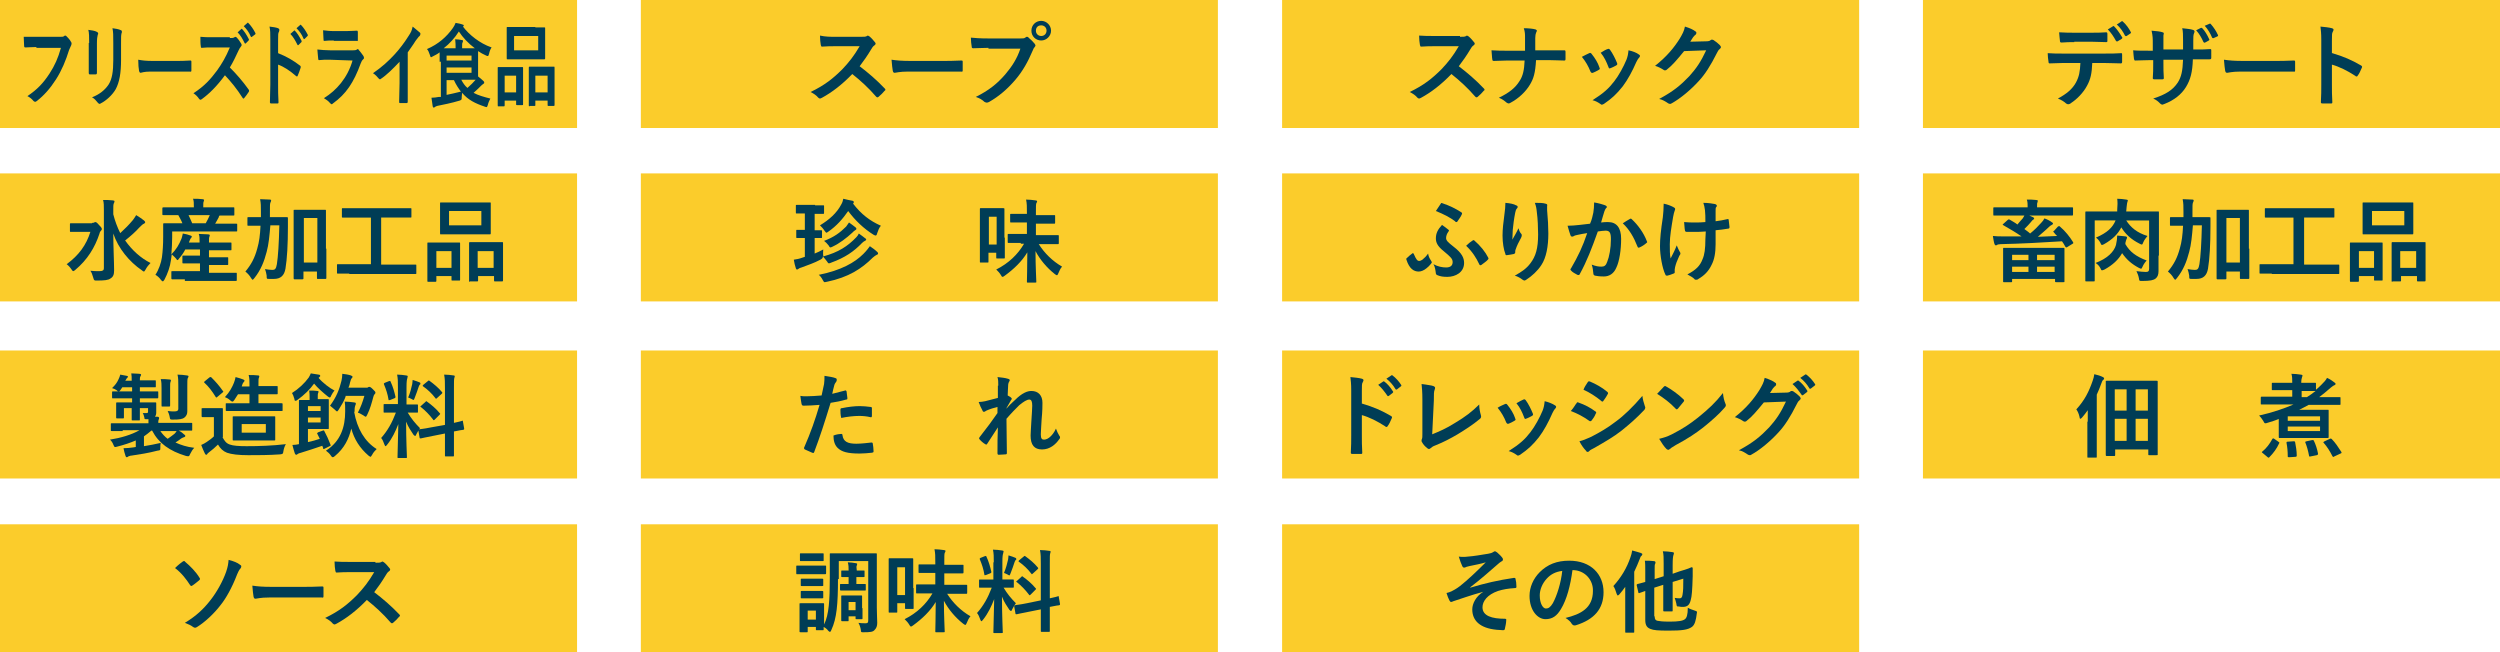
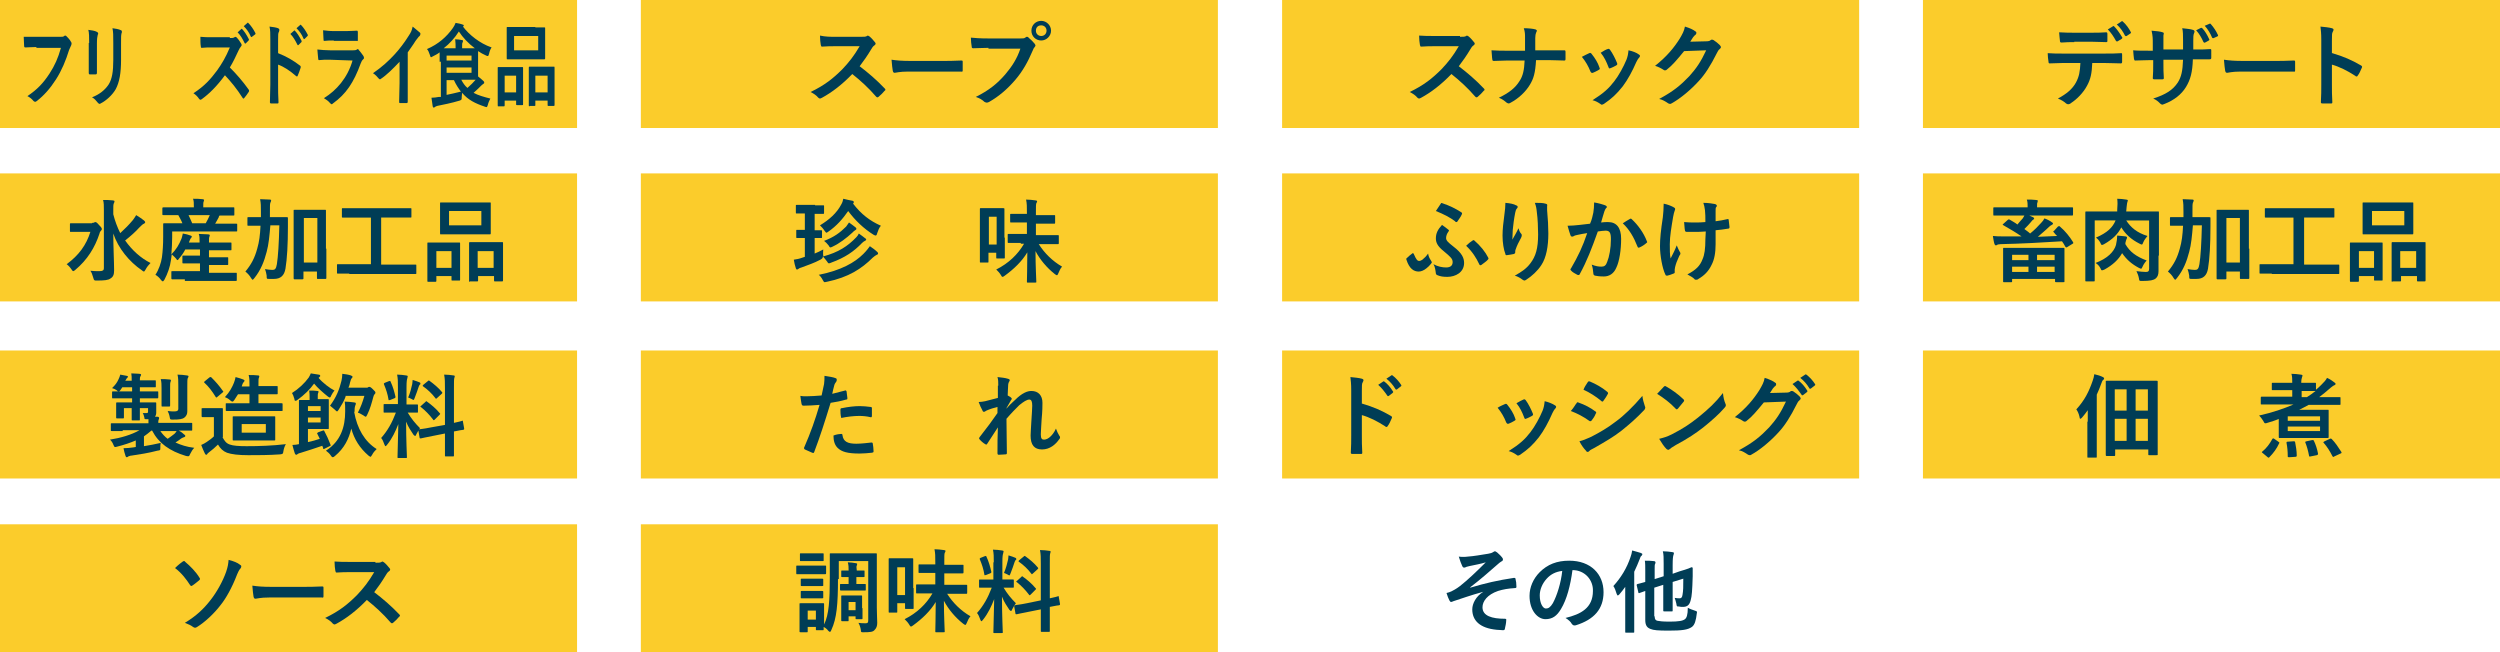
<svg xmlns="http://www.w3.org/2000/svg" version="1.1" id="レイヤー_1" x="0px" y="0px" width="611.3px" height="159.5px" viewBox="0 0 611.3 159.5" style="enable-background:new 0 0 611.3 159.5;" xml:space="preserve">
  <style type="text/css">
	.st0{fill:#FBCC2B;}
	.st1{fill:#003D56;}
</style>
  <g>
    <g>
      <rect class="st0" width="141.1" height="31.3" />
      <g>
        <g>
          <path class="st1" d="M8.9,11.5c-1.1,0-2,0.1-2.7,0.1c-0.2,0-0.3-0.1-0.3-0.4c0-0.4-0.1-1.6-0.1-2.2C6.5,9,7.4,9,8.9,9h5.9      c0.5,0,0.7,0,0.9-0.2c0.1-0.1,0.2-0.1,0.2-0.1c0.1,0,0.2,0,0.3,0.1c0.4,0.4,0.9,0.9,1.2,1.5c0.1,0.1,0.1,0.2,0.1,0.4      c0,0.2-0.1,0.4-0.2,0.6c-0.1,0.2-0.2,0.4-0.4,0.9c-0.8,2.6-1.8,5-3.2,7.2c-1.4,2.2-3,4-4.7,5.3c-0.1,0.1-0.3,0.2-0.4,0.2      c-0.1,0-0.3-0.1-0.4-0.2c-0.4-0.5-0.9-0.9-1.5-1.2c2.4-1.6,3.9-3.2,5.4-5.5c1.3-2,2.1-3.8,2.8-6.3H8.9z" />
          <path class="st1" d="M21.8,10.5c0-1.5,0-2.4-0.2-3.2c0.7,0.1,1.6,0.2,2.1,0.5c0.2,0.1,0.3,0.2,0.3,0.4c0,0.1,0,0.2-0.1,0.3      c-0.1,0.4-0.2,1-0.2,2.1V15c0,1.2,0,2,0,2.8c0,0.3-0.1,0.4-0.4,0.4H22c-0.2,0-0.3-0.1-0.3-0.4c0-0.8,0-2.1,0-3V10.5z M29.6,14.6      c0,3.3-0.4,5.5-1.3,7.2c-0.8,1.4-2.3,2.8-3.7,3.5c-0.1,0.1-0.2,0.1-0.3,0.1c-0.1,0-0.2-0.1-0.4-0.3c-0.4-0.5-0.8-1-1.4-1.3      c1.8-0.7,3.2-1.8,4.1-3.2c0.8-1.3,1.1-3.1,1.1-5.9v-4.2c0-1.9,0-2.6-0.2-3.6C28.2,7,29,7.1,29.6,7.4c0.2,0.1,0.2,0.2,0.2,0.4      c0,0.1,0,0.2-0.1,0.4c-0.1,0.5-0.1,1-0.1,2.4V14.6z" />
-           <path class="st1" d="M36.8,17.5c-1.6,0-2.3,0.3-2.4,0.3c-0.2,0-0.3-0.1-0.4-0.5c-0.1-0.5-0.2-1.5-0.2-2.7      c1.1,0.2,1.9,0.3,3.6,0.3h5.3c1.3,0,2.5,0,3.8-0.1c0.2,0,0.3,0,0.3,0.3c0,0.7,0,1.4,0,2.1c0,0.3-0.1,0.4-0.3,0.3      c-1.2,0-2.5,0-3.7,0H36.8z" />
          <path class="st1" d="M56.2,9.3c0.6,0,0.9,0,1.1-0.2C57.5,9.1,57.5,9,57.6,9c0.1,0,0.2,0.1,0.3,0.2c0.4,0.4,0.8,1,1.1,1.5      c0,0.1,0.1,0.2,0.1,0.3c0,0.1-0.1,0.3-0.2,0.4c-0.2,0.2-0.4,0.6-0.6,1c-0.7,1.5-1.3,2.8-2.1,4.1c1.6,1.6,3.1,3.3,4.6,5.4      c0.1,0.1,0.1,0.2,0.1,0.3s0,0.2-0.1,0.3c-0.3,0.5-0.7,1-1.1,1.5c-0.1,0.1-0.1,0.1-0.2,0.1c-0.1,0-0.1-0.1-0.2-0.2      c-1.4-2.2-2.8-3.9-4.3-5.5c-1.9,2.6-3.8,4.5-5.6,5.8c-0.1,0.1-0.3,0.2-0.4,0.2c-0.1,0-0.2-0.1-0.3-0.2c-0.4-0.6-0.8-1-1.4-1.4      c2.6-1.7,4.1-3.3,5.8-5.6c1.2-1.7,2.1-3.2,3.1-5.6l-4.3,0c-0.9,0-1.7,0-2.6,0.1c-0.1,0-0.2-0.1-0.2-0.4      c-0.1-0.5-0.1-1.5-0.1-2.3c0.9,0.1,1.7,0.1,2.8,0.1H56.2z M59,7.1c0.1-0.1,0.1-0.1,0.2,0c0.5,0.5,1.1,1.4,1.6,2.4      c0.1,0.1,0.1,0.2,0,0.4l-0.7,0.7c-0.1,0.1-0.2,0.1-0.3-0.1c-0.5-1-1-1.9-1.7-2.6L59,7.1z M60.5,5.6c0.1-0.1,0.1-0.1,0.2,0      C61.4,6.3,62,7.2,62.4,8c0.1,0.1,0.1,0.3,0,0.4L61.6,9c-0.1,0.1-0.2,0.1-0.3-0.1c-0.4-1-1-1.8-1.7-2.5L60.5,5.6z" />
          <path class="st1" d="M68,13c2,0.8,3.6,1.7,5.3,3c0.2,0.1,0.3,0.3,0.2,0.6c-0.2,0.7-0.5,1.4-0.7,1.9c-0.1,0.2-0.1,0.2-0.2,0.2      c0,0-0.1,0-0.2-0.1c-1.5-1.3-3-2.3-4.4-2.8v4.9c0,1.4,0,2.7,0.1,4.3c0,0.3-0.1,0.3-0.3,0.3c-0.5,0-1,0-1.5,0      c-0.2,0-0.3-0.1-0.3-0.3c0-1.6,0.1-2.9,0.1-4.4V9.8c0-1.7,0-2.4-0.2-3.3c0.8,0.1,1.6,0.2,2.1,0.4c0.2,0.1,0.3,0.2,0.3,0.4      c0,0.1,0,0.3-0.1,0.5C68,8,68,8.6,68,9.8V13z M71.9,7.5c0.1-0.1,0.1-0.1,0.2,0c0.5,0.5,1.1,1.4,1.6,2.4c0.1,0.1,0.1,0.2,0,0.4      L73,11c-0.1,0.1-0.2,0.1-0.3-0.1c-0.5-1-1-1.9-1.7-2.6L71.9,7.5z M73.4,6.1c0.1-0.1,0.1-0.1,0.2,0c0.6,0.6,1.2,1.5,1.6,2.3      c0.1,0.1,0.1,0.3,0,0.4l-0.7,0.7c-0.1,0.1-0.2,0.1-0.3-0.1c-0.4-1-1-1.8-1.7-2.5L73.4,6.1z" />
          <path class="st1" d="M80.5,14.6c-0.8,0-1.7,0-2.5,0.1c-0.1,0-0.2-0.1-0.2-0.4c-0.1-0.6-0.1-1.4-0.2-2.2c0.9,0.1,2,0.2,3.1,0.2      h5.7c0.3,0,0.6,0,0.9-0.2c0.1-0.1,0.1-0.1,0.2-0.1c0.1,0,0.2,0.1,0.2,0.2c0.4,0.4,0.8,1,1.1,1.4c0.1,0.2,0.2,0.3,0.2,0.5      c0,0.1,0,0.3-0.2,0.4c-0.3,0.3-0.4,0.5-0.6,1c-1.7,4.7-3.6,7.5-6.8,9.8c-0.1,0.1-0.2,0.2-0.3,0.2c-0.1,0-0.2-0.1-0.4-0.3      c-0.4-0.5-1-0.9-1.5-1.2c3.1-1.9,5.8-5,7-9.2L80.5,14.6z M81.6,9.9c-0.7,0-1.6,0-2.3,0.1c-0.2,0-0.2-0.1-0.2-0.5      c0-0.5-0.1-1.4-0.1-2.1c1,0.1,1.5,0.2,2.7,0.2h3c1.1,0,2-0.1,2.6-0.1c0.1,0,0.2,0.1,0.2,0.4c0,0.6,0,1.2,0,1.7      c0,0.4,0,0.5-0.3,0.4c-0.5,0-1.3,0-2.3,0H81.6z" />
          <path class="st1" d="M99.7,20.2c0,1.5,0,2.8,0,4.6c0,0.3-0.1,0.4-0.2,0.4c-0.5,0-1.1,0-1.7,0c-0.2,0-0.2-0.1-0.2-0.4      c0-1.6,0.1-3,0.1-4.5v-5.2c-1.5,1.6-3.2,3.3-4.6,4.2c-0.1,0.1-0.2,0.1-0.2,0.1c-0.1,0-0.2-0.1-0.3-0.2c-0.4-0.5-0.9-1-1.4-1.3      c2.3-1.6,3.7-2.9,5.2-4.5c1.3-1.4,2.5-3,3.5-4.6c0.6-0.9,0.8-1.3,1-2.3c0.7,0.6,1.5,1.2,1.8,1.5c0.1,0.1,0.1,0.2,0.1,0.3      c0,0.2-0.1,0.4-0.2,0.5c-0.3,0.2-0.5,0.6-1,1.2c-0.6,1-1.3,1.9-1.9,2.8V20.2z" />
          <path class="st1" d="M107.5,15.1c0-1.1,0-1.9,0-2.3c-0.5,0.4-1.1,0.7-1.7,1c-0.2,0.1-0.3,0.2-0.4,0.2c-0.1,0-0.2-0.2-0.3-0.6      c-0.2-0.6-0.4-1.1-0.7-1.4c2.8-1.2,4.8-3,6.3-5.1c0.3-0.4,0.5-0.8,0.7-1.3c0.6,0.1,1.2,0.2,1.7,0.4c0.1,0,0.3,0.1,0.3,0.2      c0,0.1,0,0.2-0.2,0.3l0,0c1.5,2,4.1,4.1,7,5.1c-0.3,0.4-0.5,1-0.6,1.5c-0.1,0.4-0.2,0.6-0.3,0.6c-0.1,0-0.2,0-0.4-0.1      c-0.7-0.3-1.4-0.7-2-1.1c0,0.3,0,0.9,0,1.8v2.9c0,0.7,0,1.2,0,1.5c0.5,0.4,0.9,0.7,1.3,1.1c0.1,0.1,0.2,0.2,0.2,0.4      c0,0.2-0.1,0.2-0.2,0.3c-0.1,0.1-0.3,0.2-0.5,0.4c-0.6,0.6-1.1,1.1-1.9,1.8c1.1,0.6,2.5,1,4.1,1.4c-0.2,0.4-0.5,1-0.6,1.5      c-0.2,0.6-0.2,0.7-0.7,0.5c-2.4-0.8-4.2-1.7-5.6-3.4c0,0.3-0.1,0.6-0.1,1c0,0.7,0,0.7-0.5,0.9c-2,0.6-4,1-5.5,1.3      c-0.3,0.1-0.5,0.2-0.6,0.3c-0.1,0.1-0.1,0.1-0.3,0.1c-0.1,0-0.1-0.1-0.2-0.3c-0.1-0.6-0.2-1.4-0.3-2.1c0.7,0,1.2-0.1,1.8-0.2      l0.5,0V15.1z M111.4,11.9v-0.2c0-0.8,0-1.3-0.1-2.1c0.6,0,1.1,0.1,1.7,0.2c0.2,0,0.2,0.1,0.2,0.2c0,0.2,0,0.3-0.1,0.4      c-0.1,0.2-0.1,0.4-0.1,1v0.4h1.4c0.8,0,1.3,0,1.7,0c-1.6-1.2-2.9-2.6-3.9-4.1c-1,1.6-2.3,3-3.7,4.1H111.4z M109.2,13.6v1.2h6.1      v-1.2H109.2z M115.3,16.5h-6.1v1.3h6.1V16.5z M109.2,23.2c1.1-0.2,2.2-0.5,3.5-0.8c-0.6-0.8-1.2-1.7-1.7-2.8h-1.8V23.2z       M112.8,19.5c0.4,0.8,0.9,1.5,1.5,2c0.8-0.7,1.5-1.4,2-2c-0.4,0-1,0-1.9,0H112.8z" />
          <path class="st1" d="M121.9,26c-0.2,0-0.2,0-0.2-0.3c0-0.1,0-0.8,0-4.1v-2.1c0-2.1,0-2.7,0-2.9c0-0.2,0-0.2,0.2-0.2      c0.1,0,0.5,0,1.8,0h2.2c1.2,0,1.7,0,1.8,0c0.2,0,0.2,0,0.2,0.2c0,0.1,0,0.8,0,2.5v2.3c0,3.3,0,4,0,4.1c0,0.2,0,0.2-0.2,0.2h-1.3      c-0.1,0-0.2,0-0.2-0.2v-0.9h-2.8v1.1c0,0.2,0,0.3-0.2,0.3H121.9z M123.4,22.6h2.8v-4.1h-2.8V22.6z M130.9,6.7c1.6,0,2.1,0,2.2,0      c0.2,0,0.2,0,0.2,0.2c0,0.2,0,0.7,0,2.1v3.2c0,1.3,0,1.9,0,2c0,0.2,0,0.3-0.2,0.3c-0.1,0-0.6,0-2.2,0h-4.6c-1.6,0-2.1,0-2.2,0      c-0.2,0-0.2,0-0.2-0.3c0-0.1,0-0.7,0-2V8.9c0-1.3,0-1.9,0-2.1c0-0.2,0-0.2,0.2-0.2c0.1,0,0.6,0,2.2,0H130.9z M125.7,12.3h5.9      V8.8h-5.9V12.3z M129.5,26c-0.1,0-0.2,0-0.2-0.2c0-0.2,0-0.8,0-4.2v-2.1c0-2.1,0-2.7,0-2.9c0-0.2,0-0.3,0.2-0.3      c0.1,0,0.5,0,1.8,0h2.3c1.3,0,1.7,0,1.8,0c0.2,0,0.2,0,0.2,0.3c0,0.1,0,0.8,0,2.5v2.4c0,3.3,0,3.9,0,4.1c0,0.2,0,0.3-0.2,0.3      h-1.3c-0.2,0-0.2,0-0.2-0.3v-1h-3v1.1c0,0.2,0,0.2-0.2,0.2H129.5z M130.9,22.6h3v-4.1h-3V22.6z" />
        </g>
      </g>
    </g>
    <g>
      <rect x="156.7" class="st0" width="141.1" height="31.3" />
      <g>
        <g>
          <path class="st1" d="M210.5,9c0.8,0,1.2,0,1.5-0.2c0.1-0.1,0.2-0.1,0.2-0.1c0.1,0,0.2,0.1,0.4,0.2c0.5,0.4,1,1,1.4,1.5      c0.1,0.1,0.1,0.2,0.1,0.3c0,0.1-0.1,0.3-0.3,0.4c-0.3,0.2-0.6,0.6-0.8,1c-0.9,1.5-1.8,2.8-2.8,4.1c2.1,1.6,4.1,3.3,6.1,5.4      c0.1,0.1,0.2,0.2,0.2,0.3c0,0.1,0,0.2-0.2,0.3c-0.4,0.5-0.9,1-1.5,1.5c-0.1,0.1-0.2,0.1-0.3,0.1c-0.1,0-0.2-0.1-0.3-0.2      c-1.9-2.2-3.8-3.9-5.8-5.5c-2.5,2.6-5,4.5-7.4,5.8c-0.2,0.1-0.4,0.2-0.5,0.2c-0.1,0-0.3-0.1-0.4-0.2c-0.5-0.6-1.1-1-1.9-1.4      c3.5-1.7,5.5-3.3,7.8-5.6c1.6-1.7,2.8-3.2,4.2-5.6l-5.7,0c-1.2,0-2.3,0-3.5,0.1c-0.2,0-0.2-0.1-0.3-0.4      c-0.1-0.5-0.2-1.5-0.2-2.3C201.9,9,203,9,204.4,9H210.5z" />
          <path class="st1" d="M222.1,17.5c-2.2,0-3,0.3-3.3,0.3c-0.3,0-0.4-0.1-0.5-0.5c-0.1-0.5-0.2-1.5-0.3-2.7      c1.4,0.2,2.5,0.3,4.8,0.3h7.1c1.7,0,3.4,0,5.1-0.1c0.3,0,0.4,0,0.4,0.3c0,0.7,0,1.4,0,2.1c0,0.3-0.1,0.4-0.4,0.3      c-1.7,0-3.3,0-4.9,0H222.1z" />
          <path class="st1" d="M241.7,11.7c-1.4,0-2.7,0.1-3.7,0.1c-0.3,0-0.4-0.1-0.4-0.4c-0.1-0.4-0.2-1.6-0.2-2.2      c1,0.1,2.2,0.2,4.2,0.2h7.9c0.7,0,0.9,0,1.2-0.2C250.9,9,251,9,251.1,9c0.1,0,0.3,0,0.4,0.2c0.6,0.5,1.1,1,1.5,1.5      c0.1,0.2,0.2,0.3,0.2,0.4c0,0.1-0.1,0.3-0.2,0.4c-0.2,0.2-0.3,0.4-0.5,0.9c-1.1,2.6-2.4,5-4.3,7.2c-1.9,2.2-4,4-6.3,5.3      c-0.2,0.1-0.4,0.2-0.6,0.2c-0.2,0-0.4-0.1-0.6-0.2c-0.5-0.5-1.2-0.9-2.1-1.2c3.2-1.6,5.2-3.2,7.2-5.5c1.7-2,2.9-3.9,3.7-6.3      H241.7z M257,7.5c0,1.3-1.1,2.4-2.4,2.4c-1.3,0-2.4-1-2.4-2.4c0-1.4,1.1-2.4,2.4-2.4C255.9,5.1,257,6.2,257,7.5z M253.3,7.5      c0,0.8,0.6,1.3,1.3,1.3c0.8,0,1.3-0.6,1.3-1.3c0-0.8-0.6-1.3-1.3-1.3C253.8,6.2,253.3,6.7,253.3,7.5z" />
        </g>
      </g>
    </g>
    <g>
      <rect x="313.5" class="st0" width="141.1" height="31.3" />
      <g>
        <g>
          <path class="st1" d="M357,9c0.8,0,1.2,0,1.5-0.2c0.1-0.1,0.2-0.1,0.2-0.1c0.1,0,0.2,0.1,0.4,0.2c0.5,0.4,1,1,1.4,1.5      c0.1,0.1,0.1,0.2,0.1,0.3c0,0.1-0.1,0.3-0.3,0.4c-0.3,0.2-0.6,0.6-0.8,1c-0.9,1.5-1.8,2.8-2.8,4.1c2.1,1.6,4.1,3.3,6.1,5.4      c0.1,0.1,0.2,0.2,0.2,0.3c0,0.1,0,0.2-0.2,0.3c-0.4,0.5-0.9,1-1.5,1.5c-0.1,0.1-0.2,0.1-0.3,0.1c-0.1,0-0.2-0.1-0.3-0.2      c-1.9-2.2-3.8-3.9-5.8-5.5c-2.5,2.6-5,4.5-7.4,5.8c-0.2,0.1-0.4,0.2-0.5,0.2c-0.1,0-0.3-0.1-0.4-0.2c-0.5-0.6-1.1-1-1.9-1.4      c3.5-1.7,5.5-3.3,7.8-5.6c1.6-1.7,2.8-3.2,4.2-5.6l-5.7,0c-1.2,0-2.3,0-3.5,0.1c-0.2,0-0.2-0.1-0.3-0.4      c-0.1-0.5-0.2-1.5-0.2-2.3c1.2,0.1,2.3,0.1,3.7,0.1H357z" />
          <path class="st1" d="M378.5,12.3c1.2,0,2.7,0,3.9,0c0.3,0,0.4,0,0.4,0.4c0,0.6,0,1.2,0,1.7c0,0.4-0.1,0.4-0.4,0.4      c-0.8,0-2.5-0.1-3.7-0.1h-3.1c-0.2,3.2-0.6,4.5-1.5,6c-1,1.7-2.8,3.4-4.7,4.4c-0.2,0.1-0.3,0.2-0.5,0.2c-0.2,0-0.3-0.1-0.5-0.2      c-0.6-0.5-1.1-0.9-1.9-1.2c2.5-1.2,4-2.4,5-4c0.9-1.3,1.2-2.8,1.3-5.1h-4.3c-1.1,0-2.3,0.1-3.2,0.1c-0.3,0-0.4-0.1-0.4-0.4      c-0.1-0.4-0.1-1.4-0.2-2.2c1.4,0.1,2.7,0.1,3.8,0.1h4.4c0-1.1,0-2.3,0-3.3c0-0.7,0-1.3-0.3-2.2c1.1,0,2.2,0.1,2.9,0.3      c0.2,0.1,0.3,0.2,0.3,0.3c0,0.1-0.1,0.3-0.2,0.5c-0.1,0.2-0.2,0.7-0.2,1.3c0,1,0,1.8,0,3H378.5z" />
          <path class="st1" d="M388.6,13c0.2-0.1,0.4-0.1,0.6,0.2c0.8,1,1.5,2.1,1.9,3.3c0,0.2,0.1,0.2,0.1,0.3c0,0.1-0.1,0.2-0.3,0.3      c-0.5,0.3-0.9,0.5-1.4,0.7c-0.3,0.1-0.4,0-0.6-0.3c-0.5-1.3-1.2-2.5-2.1-3.6C387.6,13.5,388.1,13.2,388.6,13z M400.7,13.3      c0.2,0.1,0.3,0.2,0.3,0.4s-0.1,0.2-0.2,0.4c-0.3,0.3-0.5,0.7-0.7,1.1c-1,2.3-2.1,4.3-3.3,5.9c-1.5,1.9-2.7,3-4.6,4.3      c-0.2,0.1-0.4,0.2-0.5,0.2c-0.1,0-0.2,0-0.4-0.2c-0.6-0.4-1.1-0.7-1.9-0.9c2.7-1.7,4-2.9,5.3-4.6c1.1-1.4,2.3-3.6,3-5.3      c0.3-0.8,0.4-1.3,0.5-2.3C399.2,12.5,400.2,12.9,400.7,13.3z M393.1,12c0.2-0.1,0.4-0.1,0.6,0.2c0.6,0.8,1.3,2.2,1.7,3.2      c0.1,0.3,0.1,0.4-0.2,0.6c-0.4,0.2-0.9,0.5-1.5,0.7c-0.2,0.1-0.3,0-0.4-0.3c-0.5-1.3-1-2.4-1.9-3.5      C392.2,12.4,392.7,12.1,393.1,12z" />
          <path class="st1" d="M417.2,10.1c0.6,0,0.9-0.1,1.1-0.3c0.1-0.1,0.2-0.1,0.3-0.1s0.2,0,0.4,0.1c0.6,0.4,1.1,0.8,1.5,1.2      c0.2,0.2,0.3,0.4,0.3,0.5c0,0.2-0.1,0.3-0.3,0.5c-0.3,0.2-0.5,0.6-0.7,1c-1.5,3-2.9,5.2-4.4,6.8c-1.9,2.1-4.5,4.3-6.7,5.5      c-0.1,0.1-0.2,0.1-0.4,0.1c-0.2,0-0.3-0.1-0.5-0.2c-0.6-0.4-1.2-0.8-2.1-1c3.5-1.9,5.2-3.3,7.4-5.6c1.7-1.9,2.8-3.5,4.1-6.3      l-5.4,0.2c-1.8,2.2-2.9,3.5-4.2,4.5c-0.2,0.2-0.3,0.2-0.5,0.2c-0.1,0-0.2,0-0.3-0.1c-0.6-0.4-1.4-0.8-2.1-1      c2.9-2.3,4.6-4.4,6-6.6c0.7-1.2,1.1-1.9,1.3-3c1.3,0.4,2.1,0.8,2.6,1.2c0.2,0.1,0.2,0.2,0.2,0.4c0,0.1-0.1,0.3-0.2,0.4      c-0.2,0.1-0.4,0.4-0.6,0.6c-0.2,0.4-0.5,0.7-0.7,1.1L417.2,10.1z" />
        </g>
      </g>
    </g>
    <g>
      <rect x="470.2" class="st0" width="141.1" height="31.3" />
      <g>
        <g>
          <path class="st1" d="M511.6,15.4c-0.1,2.5-0.4,4-1.3,5.6c-0.9,1.7-2.5,3.3-3.9,4.2c-0.2,0.2-0.5,0.3-0.7,0.3      c-0.2,0-0.3-0.1-0.5-0.2c-0.4-0.4-1.2-0.9-2-1.2c2.2-1.2,3.5-2.3,4.4-3.9c0.8-1.5,1-2.7,1.1-4.8h-4.2c-1.1,0-2.2,0.1-3.3,0.1      c-0.2,0-0.3-0.1-0.3-0.4c-0.1-0.6-0.2-1.5-0.2-2.1c1.2,0.1,2.5,0.1,3.8,0.1h9.9c1.7,0,3,0,4.3-0.1c0.2,0,0.2,0.1,0.2,0.4      c0,0.3,0,1.4,0,1.7c0,0.3-0.1,0.4-0.3,0.4c-1.2,0-2.7-0.1-4.2-0.1H511.6z M507.2,10.3c-1,0-1.9,0-3.1,0.1      c-0.3,0-0.4-0.1-0.4-0.4c-0.1-0.5-0.1-1.3-0.2-2.1c1.5,0.1,2.7,0.1,3.7,0.1h4.1c1.2,0,2.6,0,3.7-0.1c0.2,0,0.3,0.1,0.3,0.4      c0,0.5,0,1.1,0,1.6c0,0.3,0,0.4-0.3,0.4c-1.2,0-2.5-0.1-3.7-0.1H507.2z M516.7,6.4c0.1-0.1,0.2,0,0.3,0.1      c0.6,0.6,1.3,1.6,1.9,2.6c0.1,0.1,0.1,0.2-0.1,0.4l-1,0.6c-0.2,0.1-0.3,0-0.4-0.1c-0.6-1.1-1.2-2-2-2.8L516.7,6.4z M518.8,5.2      c0.1-0.1,0.2,0,0.3,0.1c0.8,0.7,1.5,1.7,1.9,2.5c0.1,0.1,0.1,0.3-0.1,0.4l-0.9,0.6c-0.2,0.1-0.3,0-0.4-0.1c-0.5-1-1.1-1.9-2-2.7      L518.8,5.2z" />
          <path class="st1" d="M537.1,12.1c1.1,0,2.3,0,3.3-0.1c0.3,0,0.3,0.1,0.3,0.4c0,0.6,0,1.2,0,1.7c0,0.3-0.1,0.4-0.4,0.4      c-0.8,0-2.1,0-3.2,0h-0.9c-0.1,3.2-0.6,5-1.7,6.8c-1.1,1.8-2.9,3.2-5.2,4.1c-0.3,0.1-0.5,0.2-0.6,0.2c-0.1,0-0.2-0.1-0.4-0.2      c-0.7-0.7-1.1-1-1.8-1.3c3.1-1,4.8-2.1,6-3.9c0.9-1.4,1.2-2.9,1.3-5.6H529v0.8c0,1.3,0,2.5,0.1,3.7c0,0.2-0.1,0.3-0.4,0.3      c-0.6,0-1.3,0-1.9,0c-0.3,0-0.4-0.1-0.4-0.3c0.1-1.2,0.1-2.2,0.1-3.6v-0.8h-0.7c-1.2,0-3,0.1-3.7,0.1c-0.2,0-0.2-0.1-0.3-0.4      c-0.1-0.5-0.1-1.2-0.2-2.1c0.9,0.1,2.4,0.1,4.1,0.1h0.7v-1.6c0-1.4,0-2-0.3-3.3c1.2,0.1,2.2,0.2,2.7,0.4c0.2,0,0.3,0.2,0.3,0.3      c0,0.1-0.1,0.3-0.1,0.5C529,8.8,529,9,529,10.5v1.6h4.8l0-2.2c0-1.2,0-2.3-0.2-3c0.8,0.1,2.1,0.2,2.6,0.4      c0.3,0.1,0.4,0.2,0.4,0.4c0,0.1,0,0.2-0.1,0.4c-0.2,0.4-0.2,1-0.2,1.9v2.1H537.1z M538.2,6.8c0.1,0,0.2,0,0.3,0.1      c0.6,0.6,1.2,1.6,1.7,2.7c0.1,0.2,0,0.2-0.1,0.3l-0.9,0.5c-0.2,0.1-0.3,0-0.4-0.1c-0.5-1.1-1-2-1.8-2.9L538.2,6.8z M540.3,5.8      c0.1-0.1,0.2,0,0.3,0.1c0.7,0.8,1.3,1.7,1.7,2.6c0.1,0.1,0.1,0.3-0.1,0.4l-0.9,0.4c-0.2,0.1-0.3,0-0.4-0.1c-0.4-1-1-2-1.8-2.9      L540.3,5.8z" />
          <path class="st1" d="M547.9,17.5c-2.2,0-3,0.3-3.3,0.3c-0.3,0-0.4-0.1-0.5-0.5c-0.1-0.5-0.2-1.5-0.3-2.7      c1.4,0.2,2.5,0.3,4.8,0.3h7.1c1.7,0,3.4,0,5.1-0.1c0.3,0,0.4,0,0.4,0.3c0,0.7,0,1.4,0,2.1c0,0.3-0.1,0.4-0.4,0.3      c-1.7,0-3.3,0-4.9,0H547.9z" />
          <path class="st1" d="M570.3,13c2.7,0.8,4.8,1.7,7,3c0.2,0.1,0.4,0.3,0.2,0.6c-0.3,0.7-0.6,1.4-1,1.9c-0.1,0.2-0.2,0.2-0.3,0.2      c-0.1,0-0.2,0-0.2-0.1c-2-1.3-4-2.3-5.8-2.8v4.9c0,1.4,0,2.7,0.1,4.3c0,0.3-0.1,0.3-0.4,0.3c-0.6,0-1.3,0-2,0      c-0.3,0-0.4-0.1-0.4-0.3c0.1-1.6,0.1-2.9,0.1-4.4V9.8c0-1.7-0.1-2.4-0.2-3.3c1,0.1,2.1,0.2,2.8,0.4c0.3,0.1,0.4,0.2,0.4,0.4      c0,0.1-0.1,0.3-0.2,0.5c-0.2,0.3-0.2,0.8-0.2,2.1V13z" />
        </g>
      </g>
    </g>
    <g>
      <rect y="42.4" class="st0" width="141.1" height="31.3" />
      <g>
        <g>
          <path class="st1" d="M22.5,54.5c0.3,0,0.4,0,0.5-0.1c0.1,0,0.2-0.1,0.3-0.1c0.2,0,0.4,0.1,0.9,0.7c0.6,0.6,0.7,0.8,0.7,1      c0,0.2-0.1,0.3-0.2,0.4s-0.3,0.3-0.4,0.8c-1.1,3.3-2.9,6.3-5.9,8.8c-0.2,0.2-0.4,0.3-0.5,0.3c-0.1,0-0.2-0.1-0.4-0.4      c-0.4-0.6-0.8-1-1.2-1.3c3-2.2,4.8-4.7,5.8-7.9h-2.5c-1.6,0-2.2,0-2.3,0c-0.2,0-0.2,0-0.2-0.2v-1.7c0-0.2,0-0.2,0.2-0.2      c0.1,0,0.7,0,2.3,0H22.5z M27.7,52.4c0.4,1.6,1,3.2,1.7,4.6c1.2-1.1,2.1-2,3.1-3.2c0.3-0.4,0.5-0.7,0.8-1.2      c0.8,0.5,1.4,0.9,1.9,1.3c0.2,0.2,0.3,0.3,0.3,0.4c0,0.2-0.1,0.3-0.3,0.4c-0.3,0.1-0.6,0.4-1.2,1c-0.8,0.9-1.9,1.9-3.4,3.1      c1.7,2.4,3.8,4.3,6.2,5.5c-0.4,0.4-0.9,1-1.2,1.6c-0.2,0.3-0.3,0.5-0.4,0.5c-0.1,0-0.3-0.1-0.5-0.3c-3.1-2.1-5.8-5.4-7-9      c0,3.2,0.2,6.9,0.2,9c0,1-0.2,1.6-0.9,2c-0.5,0.4-1.5,0.5-3.3,0.5c-0.7,0-0.7,0-0.9-0.7c-0.2-0.7-0.4-1.3-0.7-1.7      c0.7,0.1,1.5,0.1,2.2,0.1c0.8,0,1.1-0.2,1.1-0.7V51.4c0-1.2,0-1.8-0.2-2.5c0.8,0,1.7,0,2.4,0.1c0.2,0,0.4,0.1,0.4,0.2      c0,0.2-0.1,0.4-0.2,0.6c-0.1,0.3-0.1,0.7-0.1,1.5V52.4z" />
          <path class="st1" d="M45.2,68.3c-2.1,0-2.9,0-3,0c-0.2,0-0.3,0-0.3-0.3v-1.5c0-0.2,0-0.2,0.3-0.2c0.1,0,0.9,0,3,0h3.7v-1.9h-1.2      c-2,0-2.7,0-2.9,0c-0.2,0-0.2,0-0.2-0.2v-1.5c0-0.2,0-0.2,0.2-0.2c0.1,0,0.8,0,2.9,0h1.2V61h-3.6c-0.4,0.8-0.9,1.5-1.5,2.2      c-0.2,0.3-0.3,0.4-0.4,0.4s-0.2-0.1-0.3-0.3c-0.4-0.5-0.8-0.8-1.1-1.1l-0.2,1.4c-0.2,1.6-0.8,3.3-1.6,4.8      c-0.2,0.3-0.3,0.4-0.4,0.4c-0.1,0-0.2-0.1-0.4-0.3c-0.4-0.6-1-1.1-1.4-1.3c0.8-1.2,1.4-2.9,1.6-4.3c0.2-1.5,0.3-3.1,0.3-5      c0-2,0-2.9,0-3.1c0-0.2,0-0.2,0.2-0.2c0.1,0,0.9,0,2.9,0h1.6c-0.3-0.8-0.7-1.4-1-2H43c-2.1,0-2.8,0-3,0c-0.2,0-0.3,0-0.3-0.2V51      c0-0.2,0-0.3,0.3-0.3c0.1,0,0.8,0,3,0h4.4v-0.2c0-0.8,0-1.4-0.2-1.9c0.8,0,1.6,0,2.3,0.1c0.2,0,0.4,0.1,0.4,0.2      c0,0.2-0.1,0.3-0.1,0.4c-0.1,0.2-0.1,0.5-0.1,1.2v0.2h4.4c2.1,0,2.9,0,3,0c0.2,0,0.2,0,0.2,0.3v1.5c0,0.2,0,0.2-0.2,0.2      c-0.1,0-0.9,0-3,0h-0.4c-0.1,0.1-0.2,0.2-0.2,0.4c-0.3,0.6-0.6,1.1-0.9,1.6h2.3c2.1,0,2.8,0,2.9,0c0.2,0,0.2,0,0.2,0.2v1.5      c0,0.2,0,0.2-0.2,0.2c-0.1,0-0.9,0-2.9,0H42.1l0,1.4c0,1.4-0.1,2.8-0.2,4.2c1.2-1.2,1.9-2.4,2.5-3.9c0.1-0.3,0.2-0.7,0.3-1.2      c0.7,0.1,1.4,0.3,1.9,0.5c0.3,0.1,0.3,0.2,0.3,0.3c0,0.1-0.1,0.2-0.2,0.3c-0.1,0.1-0.3,0.5-0.4,0.8l-0.1,0.3h2.6v-0.2      c0-0.9,0-1.3-0.2-1.9c0.8,0,1.5,0.1,2.3,0.1c0.2,0,0.4,0.1,0.4,0.2c0,0.2-0.1,0.3-0.1,0.4c-0.1,0.2-0.1,0.5-0.1,1.2v0.2h2.4      c2.1,0,2.7,0,2.9,0c0.2,0,0.2,0,0.2,0.2v1.5c0,0.2,0,0.2-0.2,0.2c-0.1,0-0.8,0-2.9,0h-2.4v1.7h1.6c2,0,2.7,0,2.9,0      c0.2,0,0.2,0,0.2,0.2v1.5c0,0.2,0,0.2-0.2,0.2c-0.1,0-0.8,0-2.9,0h-1.6v1.9h3.6c2.1,0,2.9,0,3,0c0.2,0,0.2,0,0.2,0.2v1.5      c0,0.2,0,0.3-0.2,0.3c-0.1,0-0.9,0-3,0H45.2z M46.1,52.6c0.3,0.6,0.6,1.3,0.9,2h3.3c0.4-0.7,0.7-1.3,1-2H46.1z" />
          <path class="st1" d="M66.1,55.2c-0.2,2.4-0.4,4.6-0.9,6.4c-0.6,2.3-1.4,4.4-3,6.4c-0.2,0.2-0.3,0.4-0.4,0.4      c-0.1,0-0.2-0.1-0.4-0.4c-0.4-0.7-0.9-1.2-1.4-1.6c1.5-1.8,2.3-3.4,2.9-5.6c0.5-1.7,0.7-3.4,0.8-5.6h-0.3c-1.9,0-2.5,0-2.7,0      c-0.2,0-0.2,0-0.2-0.2v-1.7c0-0.2,0-0.2,0.2-0.2c0.1,0,0.8,0,2.7,0h0.4c0-0.4,0-0.9,0-1.3c0-1.4,0-2.1-0.2-3.1      c0.8,0,1.6,0.1,2.4,0.1c0.2,0,0.3,0.1,0.3,0.2c0,0.2-0.1,0.4-0.2,0.6c-0.1,0.3-0.1,0.8-0.1,2.2c0,0.4,0,0.9,0,1.3h1.4      c1.9,0,2.5,0,2.7,0c0.2,0,0.3,0,0.3,0.2c0,0.8,0,1.4,0,2.1c0,4.4-0.2,7.9-0.6,10.3c-0.3,1.7-1.2,2.5-2.8,2.5c-0.4,0-0.8,0-1.2,0      c-0.6,0-0.6,0-0.6-0.8c-0.1-0.6-0.2-1.1-0.4-1.6c0.7,0.1,1.2,0.2,1.8,0.2c0.6,0,0.9-0.2,1.1-1.4c0.3-1.9,0.5-5.1,0.6-9.5H66.1z       M79.8,60.8c0,5.8,0,6.9,0,7.1c0,0.2,0,0.3-0.2,0.3h-1.9c-0.2,0-0.2,0-0.2-0.3v-1.5h-3.3V68c0,0.2,0,0.3-0.3,0.3h-1.8      c-0.2,0-0.3,0-0.3-0.3c0-0.1,0-1.3,0-7.1v-4c0-4,0-5.3,0-5.4c0-0.2,0-0.2,0.3-0.2c0.1,0,0.7,0,2.3,0h2.8c1.6,0,2.2,0,2.3,0      c0.2,0,0.2,0,0.2,0.2c0,0.1,0,1.3,0,4.8V60.8z M74.3,53.3v10.9h3.3V53.3H74.3z" />
          <path class="st1" d="M85.4,66.9c-2,0-2.7,0-2.8,0c-0.2,0-0.2,0-0.2-0.2v-1.9c0-0.2,0-0.2,0.2-0.2c0.1,0,0.8,0,2.8,0h5.3V53.2      h-3.9c-2.1,0-2.9,0-3,0c-0.2,0-0.2,0-0.2-0.2v-1.9c0-0.2,0-0.2,0.2-0.2c0.1,0,0.8,0,3,0h10.6c2.1,0,2.8,0,3,0      c0.2,0,0.2,0,0.2,0.2V53c0,0.2,0,0.2-0.2,0.2c-0.1,0-0.8,0-3,0h-4.2v11.5h5.6c2,0,2.7,0,2.8,0c0.2,0,0.2,0,0.2,0.2v1.9      c0,0.2,0,0.2-0.2,0.2c-0.1,0-0.8,0-2.8,0H85.4z" />
          <path class="st1" d="M104.7,68.9c-0.2,0-0.2,0-0.2-0.3c0-0.1,0-0.8,0-4.1v-2.1c0-2.1,0-2.7,0-2.9c0-0.2,0-0.2,0.2-0.2      c0.2,0,0.7,0,2.3,0h2.9c1.7,0,2.2,0,2.4,0c0.2,0,0.2,0,0.2,0.2c0,0.1,0,0.8,0,2.5v2.3c0,3.3,0,4,0,4.1c0,0.2,0,0.2-0.2,0.2h-1.7      c-0.2,0-0.2,0-0.2-0.2v-0.9h-3.7v1.1c0,0.2,0,0.3-0.2,0.3H104.7z M106.7,65.5h3.7v-4.1h-3.7V65.5z M116.8,49.5c2.1,0,2.8,0,3,0      c0.2,0,0.2,0,0.2,0.2c0,0.2,0,0.7,0,2.1V55c0,1.3,0,1.9,0,2c0,0.2,0,0.3-0.2,0.3c-0.2,0-0.9,0-3,0h-6.1c-2.1,0-2.8,0-2.9,0      c-0.2,0-0.2,0-0.2-0.3c0-0.1,0-0.7,0-2v-3.2c0-1.3,0-1.9,0-2.1c0-0.2,0-0.2,0.2-0.2c0.1,0,0.9,0,2.9,0H116.8z M109.8,55.1h7.9      v-3.5h-7.9V55.1z M114.9,68.9c-0.2,0-0.2,0-0.2-0.2c0-0.2,0-0.8,0-4.2v-2.1c0-2.1,0-2.7,0-2.9c0-0.2,0-0.3,0.2-0.3      c0.2,0,0.7,0,2.4,0h3.1c1.7,0,2.3,0,2.4,0c0.2,0,0.2,0,0.2,0.3c0,0.1,0,0.8,0,2.5v2.4c0,3.3,0,3.9,0,4.1c0,0.2,0,0.3-0.2,0.3      H121c-0.2,0-0.2,0-0.2-0.3v-1h-3.9v1.1c0,0.2,0,0.2-0.2,0.2H114.9z M116.8,65.5h3.9v-4.1h-3.9V65.5z" />
        </g>
      </g>
    </g>
    <g>
      <rect x="156.7" y="42.4" class="st0" width="141.1" height="31.3" />
      <g>
        <g>
          <path class="st1" d="M199.3,50.2c1.5,0,1.9,0,2,0c0.2,0,0.2,0,0.2,0.2V52c0,0.2,0,0.3-0.2,0.3c-0.2,0-0.6,0-2.1,0v4      c1.1,0,1.5,0,1.6,0c0.2,0,0.2,0,0.2,0.2V58c0,0.2,0,0.2-0.2,0.2c-0.1,0-0.5,0-1.6,0V62c0.7-0.3,1.4-0.6,2.1-1c0,0.4-0.1,1,0,1.5      l0,0.2c3.7-1,6-2.5,8.1-4.7c0.3-0.3,0.4-0.5,0.6-0.9c0.6,0.4,1.2,0.9,1.6,1.2c0.2,0.1,0.2,0.2,0.2,0.3c0,0.1-0.1,0.2-0.3,0.3      c-0.2,0.1-0.4,0.2-0.7,0.5c-2,2.1-4.2,3.6-7.5,4.8c-0.3,0.1-0.4,0.2-0.6,0.2c-0.2,0-0.3-0.2-0.5-0.5c-0.3-0.4-0.7-0.9-1-1.2      c0,0.4-0.1,0.5-0.6,0.8c-1.5,0.8-3,1.3-4.6,1.9c-0.4,0.1-0.6,0.2-0.7,0.3c-0.2,0.1-0.2,0.2-0.4,0.2s-0.2-0.1-0.3-0.3      c-0.2-0.6-0.4-1.4-0.5-2.1c0.7-0.1,1.3-0.2,2.1-0.5l0.6-0.2v-4.6c-1.3,0-1.7,0-1.9,0c-0.2,0-0.2,0-0.2-0.2v-1.6      c0-0.2,0-0.2,0.2-0.2c0.1,0,0.5,0,1.9,0v-4c-1.4,0-1.9,0-2,0c-0.2,0-0.2,0-0.2-0.3v-1.6c0-0.2,0-0.2,0.2-0.2c0.1,0,0.6,0,2.1,0      H199.3z M211.1,62.1c0.9-0.9,1.3-1.5,1.6-1.9c0.6,0.4,1.3,0.9,1.8,1.4c0.2,0.2,0.2,0.2,0.2,0.4c0,0.2-0.1,0.2-0.3,0.3      c-0.4,0.2-0.5,0.3-1,0.7c-2.7,2.7-5.9,4.8-11.2,5.9c-0.2,0-0.4,0.1-0.5,0.1c-0.2,0-0.3-0.1-0.5-0.5c-0.3-0.6-0.7-1.1-1-1.3      C205.7,66.1,209,64.2,211.1,62.1z M205.7,50c0.3-0.5,0.4-0.9,0.5-1.4c0.8,0.2,1.7,0.4,2.3,0.5c0.2,0.1,0.3,0.2,0.3,0.3      c0,0.1-0.1,0.2-0.2,0.4c2,2.6,4.1,4.2,6.8,5.4c-0.4,0.4-0.7,1.2-0.9,1.8c-0.1,0.4-0.2,0.6-0.4,0.6c-0.1,0-0.3-0.1-0.5-0.2      c-2.4-1.5-4.5-3.5-6.2-5.8c-1.3,1.9-2.9,3.7-4.8,5c-0.3,0.2-0.4,0.3-0.5,0.3c-0.2,0-0.2-0.2-0.5-0.5c-0.3-0.5-0.8-1-1.1-1.3      C202.8,53.7,204.6,52.1,205.7,50z M206.9,55.4c0.3-0.4,0.5-0.7,0.7-1c0.6,0.4,1.2,0.9,1.6,1.2c0.2,0.2,0.2,0.2,0.2,0.4      c0,0.1-0.1,0.2-0.3,0.3c-0.2,0.1-0.4,0.3-0.7,0.6c-1.4,1.3-3.1,2.6-4.8,3.4c-0.2,0.1-0.4,0.2-0.5,0.2c-0.2,0-0.3-0.1-0.5-0.5      c-0.3-0.4-0.8-0.9-1.1-1.1C203.9,58,205.4,56.9,206.9,55.4z" />
          <path class="st1" d="M245.7,58.1c0,4,0,4.8,0,4.9c0,0.2,0,0.2-0.3,0.2h-1.6c-0.2,0-0.2,0-0.2-0.2v-1.2h-1.9V64      c0,0.2,0,0.2-0.2,0.2h-1.7c-0.2,0-0.2,0-0.2-0.2c0-0.2,0-1,0-5.4v-3.4c0-3.1,0-4,0-4.1c0-0.2,0-0.2,0.2-0.2c0.1,0,0.6,0,1.9,0      h1.7c1.4,0,1.8,0,1.9,0c0.2,0,0.3,0,0.3,0.2c0,0.1,0,1,0,3.5V58.1z M241.8,53v6.8h1.9V53H241.8z M249.6,59.4c-2.1,0-2.8,0-3,0      c-0.2,0-0.2,0-0.2-0.3v-1.7c0-0.2,0-0.2,0.2-0.2c0.1,0,0.9,0,3,0h1.5v-2.8H250c-2,0-2.7,0-2.8,0c-0.2,0-0.2,0-0.2-0.3v-1.6      c0-0.2,0-0.2,0.2-0.2c0.1,0,0.8,0,2.8,0h1.1V52c0-1.5,0-2.2-0.2-3.2c0.8,0,1.5,0.1,2.3,0.2c0.2,0,0.4,0.1,0.4,0.2      c0,0.2-0.1,0.3-0.2,0.5c-0.1,0.3-0.1,0.8-0.1,2.3v0.6h1.7c2,0,2.6,0,2.8,0c0.2,0,0.2,0,0.2,0.2v1.6c0,0.2,0,0.3-0.2,0.3      c-0.1,0-0.8,0-2.8,0h-1.7v2.8h2.4c2.1,0,2.8,0,3,0c0.2,0,0.2,0,0.2,0.2v1.7c0,0.2,0,0.3-0.2,0.3c-0.1,0-0.9,0-3,0H254      c1.4,2.2,3.3,4.1,5.7,5.5c-0.4,0.4-0.7,1.1-0.9,1.6c-0.2,0.4-0.2,0.5-0.4,0.5c-0.1,0-0.2-0.1-0.5-0.3c-1.9-1.5-3.6-3.5-4.7-5.6      c0,3.6,0.2,7.1,0.2,7.5c0,0.2,0,0.2-0.3,0.2h-1.8c-0.2,0-0.2,0-0.2-0.2c0-0.4,0.1-3.8,0.1-7.2c-1.3,2.2-3.3,4.1-5.5,5.7      c-0.3,0.2-0.4,0.3-0.5,0.3c-0.2,0-0.3-0.1-0.5-0.5c-0.3-0.5-0.7-0.9-1.1-1.3c3-1.5,5.3-3.7,6.8-6.3H249.6z" />
        </g>
      </g>
    </g>
    <g>
      <rect x="313.5" y="42.4" class="st0" width="141.1" height="31.3" />
      <g>
        <g>
          <path class="st1" d="M349.9,63.7c0.1,0.2,0.2,0.3,0.2,0.4c0,0.1,0,0.2-0.2,0.4c-0.3,0.4-0.7,0.8-1.1,1.1      c-0.6,0.5-1.3,0.8-1.9,0.8c-1.2,0-2.3-0.7-3-2.9c-0.1-0.3,0-0.3,0.1-0.4c0.4-0.4,1-0.9,1.3-1.1c0.1-0.1,0.1-0.1,0.2-0.1      s0.1,0.1,0.2,0.2c0.6,1.4,0.9,1.7,1.3,1.7c0.3,0,0.5-0.1,0.8-0.3c0.5-0.4,0.9-0.8,1.4-1.5C349.3,62.8,349.7,63.4,349.9,63.7z       M353.6,65.4c1.1,0,1.6-0.5,1.6-1.3c0-0.8-0.4-1.2-2.2-2.7c-1.5-1.2-1.9-2.1-1.9-3.1c0-1.3,0.5-2.2,1.5-3.3      c0.7,0.5,1,0.7,1.6,1.2c0.1,0.1,0.1,0.1,0.1,0.2s-0.1,0.1-0.1,0.2c-0.4,0.5-0.6,1.1-0.6,1.6c0,0.6,0.4,1,1.8,2.1      c2.1,1.6,2.6,2.8,2.6,4c0,2.3-2.1,3.4-4.1,3.4c-1,0-1.7-0.1-2.4-0.4c-0.3-0.1-0.3-0.2-0.4-0.4c-0.1-0.8-0.2-1.7-0.6-2.3      C351.6,65.2,352.7,65.4,353.6,65.4z M352.3,49.8c0.1-0.2,0.2-0.2,0.4-0.1c1.8,0.6,3.2,1.3,4.6,2.2c0.2,0.1,0.3,0.3,0.1,0.6      c-0.1,0.3-0.7,1.2-1,1.6c-0.1,0.2-0.2,0.2-0.3,0.2c-0.1,0-0.2,0-0.3-0.2c-1.2-0.9-2.7-1.7-4.7-2.5      C351.5,51,351.9,50.4,352.3,49.8z M360.1,58.8c0.1,0,0.2-0.1,0.2-0.1c0,0,0.1,0,0.2,0.1c1.5,1.3,2.7,2.8,3.4,4.2      c0.1,0.2,0.1,0.3-0.1,0.5c-0.3,0.4-1.1,0.9-1.6,1.3c-0.2,0.1-0.4,0.1-0.5-0.2c-0.7-1.5-1.7-3.1-3.2-4.5      C359,59.6,359.6,59.1,360.1,58.8z" />
          <path class="st1" d="M370.7,50.2c0.3,0.1,0.4,0.2,0.4,0.4c0,0.1,0,0.2-0.2,0.4c-0.2,0.2-0.3,0.5-0.4,1c-0.3,1.5-0.5,3.1-0.6,4.2      c0,0.8-0.1,1.6-0.1,2.4c0.5-0.9,1-1.7,1.5-2.8c0.2,0.7,0.4,1.1,0.7,1.4c0.1,0.1,0.1,0.2,0.1,0.4c0,0.2-0.1,0.4-0.2,0.6      c-0.5,0.9-1,1.9-1.3,2.8c-0.1,0.2-0.1,0.4-0.1,0.7c0,0.2-0.1,0.3-0.3,0.4c-0.3,0.1-1.2,0.2-1.8,0.3c-0.2,0-0.3-0.1-0.3-0.3      c-0.4-1-0.7-2.7-0.7-4.5c0-1.5,0.2-3.3,0.5-5.5c0.1-0.8,0.2-1.5,0.2-2.5C369.3,49.7,370.2,49.9,370.7,50.2z M377.9,49.8      c0.4,0.1,0.5,0.2,0.4,0.6c0,0.3,0,0.7,0,1c0.2,2.1,0.3,4.1,0.3,5.7c0,3.1-0.5,5.9-1.7,7.7c-0.9,1.4-2.3,2.7-3.7,3.6      c-0.2,0.1-0.3,0.2-0.4,0.2c-0.2,0-0.3-0.1-0.5-0.2c-0.5-0.4-1.2-0.8-1.9-1c1.8-1,2.9-1.8,3.8-3c1.3-1.7,1.9-3.6,1.9-7.1      c0-1.6-0.1-3.9-0.3-5.3c-0.1-1.1-0.2-1.6-0.5-2.4C376.4,49.6,377.3,49.6,377.9,49.8z" />
          <path class="st1" d="M389.6,52c0.1-0.7,0.2-1.5,0.2-2.5c1.2,0.2,1.8,0.4,2.7,0.7c0.2,0.1,0.4,0.2,0.4,0.4c0,0.1,0,0.2-0.2,0.3      c-0.2,0.3-0.3,0.5-0.4,0.8c-0.3,0.9-0.5,1.7-0.8,2.7c0.6-0.1,1.3-0.1,1.7-0.1c2.1,0,3.2,1.4,3.2,4.1c0,2.6-0.4,5.5-1.2,7.1      c-0.6,1.4-1.7,2.1-3,2.1c-1.1,0-1.7-0.1-2.2-0.2c-0.3-0.1-0.4-0.3-0.4-0.6c-0.1-0.7-0.1-1.3-0.4-2.1c1,0.4,1.7,0.5,2.4,0.5      c0.7,0,1.1-0.3,1.4-1.2c0.5-1.2,0.9-3.3,0.9-5.5c0-1.6-0.3-2.1-1.3-2.1c-0.5,0-1.2,0.1-1.9,0.2c-1.5,4.2-2.7,7.3-4.4,10.4      c-0.1,0.3-0.3,0.3-0.6,0.2c-0.4-0.2-1.3-0.7-1.5-1c-0.1-0.1-0.2-0.2-0.2-0.3c0-0.1,0-0.2,0.1-0.2c1.8-3.1,2.9-5.4,4-8.7      c-0.9,0.1-1.6,0.3-2.2,0.4c-0.6,0.1-0.9,0.2-1.2,0.4c-0.3,0.1-0.6,0.1-0.7-0.3c-0.2-0.5-0.4-1.3-0.7-2.3c1,0,1.9-0.1,2.9-0.2      c0.9-0.1,1.7-0.2,2.6-0.3C389.3,53.6,389.4,52.8,389.6,52z M398.6,53.5c0.2-0.1,0.3,0,0.4,0.1c1.5,1.4,2.9,3.3,3.7,5.4      c0.1,0.2,0.1,0.3-0.1,0.4c-0.4,0.4-1.2,0.9-1.7,1.1c-0.2,0.1-0.4,0.1-0.5-0.2c-0.9-2.3-2-4.2-3.6-5.7      C397.3,54.3,398,53.8,398.6,53.5z" />
          <path class="st1" d="M409.5,66.6c0,0.2-0.1,0.2-0.3,0.3c-0.7,0.3-1.1,0.4-1.5,0.5c-0.3,0-0.4,0-0.5-0.3      c-0.7-1.4-1.3-4.6-1.3-6.9c0-1.8,0.2-3.8,0.7-7.1c0.1-1,0.2-2,0.2-3.3c1,0.2,1.7,0.5,2.3,0.8c0.4,0.2,0.5,0.3,0.5,0.5      c0,0.1,0,0.2-0.1,0.4c-0.1,0.3-0.3,0.9-0.4,1.6c-0.4,2.4-0.8,4.7-0.8,6.6c0,1.4,0,2.7,0.2,3.5c0.6-1.2,1-1.9,1.5-3.2      c0.3,0.8,0.5,1.1,0.7,1.5c0.1,0.2,0.2,0.3,0.2,0.4c0,0.2,0,0.3-0.3,0.7c-0.6,1.3-0.8,1.9-1,2.7c0,0.2-0.1,0.4-0.1,0.6V66.6z       M417.1,56.6c-1.2,0.1-2,0.1-2.7,0.1c-0.5,0-1,0-1.9,0c-0.3,0-0.5-0.1-0.5-0.4c-0.1-0.4-0.1-1-0.2-2c0.8,0.1,1.9,0.1,2.7,0.1      c0.6,0,1.7,0,2.5-0.1c0-1.1,0-2.1-0.1-2.9c-0.1-0.8-0.2-1.2-0.4-1.8c1.3,0,2.3,0.2,2.9,0.3c0.2,0.1,0.4,0.2,0.4,0.4      c0,0.2-0.1,0.3-0.2,0.4c-0.1,0.1-0.1,0.5-0.1,0.9v2.5c1-0.1,1.9-0.3,2.8-0.5c0.3-0.1,0.4,0,0.4,0.2c0.1,0.6,0.1,1.1,0.2,1.7      c0,0.3-0.1,0.4-0.3,0.4c-1.1,0.2-2,0.3-3.1,0.4l0,3.4c0,2.1-0.3,3.8-1,5.1c-0.7,1.5-1.8,2.6-3.2,3.4c-0.2,0.2-0.4,0.2-0.6,0.2      c-0.2,0-0.3,0-0.4-0.2c-0.4-0.4-1-0.7-1.7-1.1c2.1-1.1,3.1-2.1,3.7-3.7c0.5-1.1,0.7-2.6,0.7-4.9L417.1,56.6z" />
        </g>
      </g>
    </g>
    <g>
      <rect x="470.2" y="42.4" class="st0" width="141.1" height="31.3" />
      <g>
        <g>
          <path class="st1" d="M503.2,55.4c0.2-0.1,0.3-0.2,0.5,0c1.3,1.1,2.4,2.5,3.2,3.8c0.1,0.2,0.1,0.3-0.1,0.4l-1.3,0.8      c-0.3,0.2-0.3,0.1-0.5-0.1c-0.2-0.4-0.5-0.9-0.8-1.3c-4.6,0.3-10.2,0.6-15,0.7c-0.4,0-0.8,0.1-0.9,0.2c-0.1,0.1-0.2,0.1-0.3,0.1      s-0.2-0.1-0.3-0.3c-0.2-0.6-0.3-1.4-0.4-2c0.9,0.1,1.6,0.1,2.3,0.1c1.5,0,3.1,0,4.7,0c-1.3-0.9-2.8-1.8-4.4-2.7      c-0.1-0.1-0.2-0.1-0.2-0.2c0,0,0-0.1,0.2-0.2l1-0.9c0.2-0.2,0.3-0.2,0.5-0.1c0.6,0.4,1.3,0.7,1.9,1.2c0.5-0.6,1-1.2,1.3-1.5      c0.2-0.3,0.3-0.5,0.4-0.7h-4.6c-2,0-2.7,0-2.8,0c-0.2,0-0.2,0-0.2-0.3v-1.5c0-0.2,0-0.2,0.2-0.2c0.1,0,0.8,0,2.8,0h5.4v0      c0-0.8,0-1.3-0.2-1.9c0.8,0,1.5,0,2.3,0.1c0.2,0,0.4,0.1,0.4,0.2c0,0.1-0.1,0.2-0.1,0.4c-0.1,0.2-0.1,0.4-0.1,1.2h5.8      c2,0,2.6,0,2.8,0c0.2,0,0.2,0,0.2,0.2v1.5c0,0.2,0,0.3-0.2,0.3c-0.1,0-0.8,0-2.8,0h-7.7l0.9,0.4c0.2,0.1,0.3,0.2,0.3,0.3      s-0.1,0.2-0.2,0.3c-0.2,0.1-0.3,0.2-0.6,0.6c-0.3,0.4-1,1.1-1.6,1.7c0.5,0.4,1,0.7,1.4,1.1c1-0.8,1.9-1.7,2.7-2.6      c0.4-0.4,0.6-0.7,0.8-1.1c0.6,0.2,1.4,0.6,1.9,1c0.2,0.1,0.2,0.2,0.2,0.3c0,0.1-0.1,0.2-0.3,0.3c-0.2,0.1-0.4,0.2-0.7,0.5      c-0.8,0.8-1.8,1.6-2.7,2.4c1.6-0.1,3.2-0.1,4.7-0.2c-0.3-0.3-0.6-0.6-0.8-0.9c-0.2-0.2-0.2-0.2,0.1-0.4L503.2,55.4z M490,69      c-0.2,0-0.2,0-0.2-0.2c0-0.1,0-0.7,0-3.8v-1.7c0-1.7,0-2.4,0-2.5c0-0.2,0-0.2,0.2-0.2c0.2,0,0.9,0,3.1,0h8.3c2.2,0,3,0,3.1,0      c0.2,0,0.3,0,0.3,0.2c0,0.1,0,0.8,0,2.2v2c0,3.1,0,3.7,0,3.8c0,0.2,0,0.2-0.3,0.2h-1.7c-0.2,0-0.3,0-0.3-0.2v-0.6H492v0.6      c0,0.2,0,0.2-0.2,0.2H490z M492,63.6h4v-1.3h-4V63.6z M496,66.5v-1.3h-4v1.3H496z M498.1,62.3v1.3h4.3v-1.3H498.1z M502.4,66.5      v-1.3h-4.3v1.3H502.4z" />
          <path class="st1" d="M527.8,62.5c0,1.9,0,3.1,0,3.8c0,0.8-0.2,1.4-0.7,1.8c-0.5,0.4-1.3,0.6-3.3,0.6c-0.7,0-0.7,0-0.8-0.7      c-0.1-0.6-0.4-1.3-0.6-1.7c0.9,0.1,1.7,0.2,2.3,0.2c0.6,0,0.8-0.2,0.8-0.8V53.9h-5.6c1.1,1.7,2.6,3,5.2,3.8      c-0.4,0.5-0.8,1-1,1.5c-0.2,0.4-0.2,0.6-0.4,0.6c-0.1,0-0.3-0.1-0.5-0.2c-2.2-1.1-3.5-2.4-4.5-4c-0.8,1.6-2.1,2.9-4.2,4.1      c-0.2,0.1-0.4,0.2-0.5,0.2c-0.2,0-0.3-0.2-0.4-0.5c-0.3-0.6-0.7-1-1.1-1.3c2.8-1.2,4.1-2.5,4.8-4.2h-5.1v11.3c0,2.2,0,3.3,0,3.4      c0,0.2,0,0.2-0.2,0.2h-1.9c-0.2,0-0.2,0-0.2-0.2c0-0.2,0-1.3,0-3.8v-9c0-2.5,0-3.7,0-3.8c0-0.2,0-0.3,0.2-0.3c0.2,0,0.9,0,3,0      h4.6l0-0.4c0.1-1,0.1-2,0-2.7c0.8,0,1.5,0.1,2.2,0.2c0.2,0,0.4,0.1,0.4,0.2s-0.1,0.3-0.1,0.4c-0.1,0.2-0.1,0.5-0.2,1.2      c0,0.4-0.1,0.8-0.1,1.1h4.8c2.1,0,2.8,0,3,0c0.2,0,0.2,0,0.2,0.3c0,0.1,0,1.4,0,3.9V62.5z M519.7,59.7c1.1,1.9,2.6,3,5.2,4      c-0.3,0.3-0.8,1-1,1.5c-0.2,0.4-0.2,0.5-0.4,0.5c-0.1,0-0.3-0.1-0.5-0.2c-1.7-0.9-3-2-4.1-3.6c-0.9,1.6-2.3,2.9-4.3,4      c-0.3,0.1-0.4,0.2-0.6,0.2c-0.2,0-0.2-0.1-0.4-0.5c-0.3-0.6-0.7-1-1.2-1.3c2.9-1.1,4.5-2.7,5-4.4c0.2-0.9,0.3-1.7,0.3-2.3      c0.8,0.1,1.4,0.1,2,0.2c0.3,0,0.4,0.2,0.4,0.3c0,0.1,0,0.2-0.1,0.3c-0.1,0.2-0.2,0.6-0.3,1L519.7,59.7z" />
          <path class="st1" d="M536.2,55.2c-0.2,2.4-0.4,4.6-0.9,6.4c-0.6,2.3-1.4,4.4-3,6.4c-0.2,0.2-0.3,0.4-0.4,0.4s-0.2-0.1-0.4-0.4      c-0.4-0.7-0.9-1.2-1.4-1.6c1.5-1.8,2.3-3.4,2.9-5.6c0.5-1.7,0.7-3.4,0.8-5.6h-0.3c-1.9,0-2.5,0-2.7,0c-0.2,0-0.2,0-0.2-0.2v-1.7      c0-0.2,0-0.2,0.2-0.2c0.1,0,0.8,0,2.7,0h0.4c0-0.4,0-0.9,0-1.3c0-1.4,0-2.1-0.2-3.1c0.8,0,1.6,0.1,2.4,0.1      c0.2,0,0.3,0.1,0.3,0.2c0,0.2-0.1,0.4-0.2,0.6c-0.1,0.3-0.1,0.8-0.1,2.2c0,0.4,0,0.9,0,1.3h1.4c1.9,0,2.5,0,2.7,0      c0.2,0,0.3,0,0.3,0.2c0,0.8,0,1.4,0,2.1c0,4.4-0.2,7.9-0.6,10.3c-0.3,1.7-1.2,2.5-2.8,2.5c-0.4,0-0.8,0-1.2,0      c-0.6,0-0.6,0-0.6-0.8c-0.1-0.6-0.2-1.1-0.4-1.6c0.7,0.1,1.2,0.2,1.8,0.2c0.6,0,0.9-0.2,1.1-1.4c0.3-1.9,0.5-5.1,0.6-9.5H536.2z       M550,60.8c0,5.8,0,6.9,0,7.1c0,0.2,0,0.3-0.2,0.3h-1.9c-0.2,0-0.2,0-0.2-0.3v-1.5h-3.3V68c0,0.2,0,0.3-0.3,0.3h-1.8      c-0.2,0-0.3,0-0.3-0.3c0-0.1,0-1.3,0-7.1v-4c0-4,0-5.3,0-5.4c0-0.2,0-0.2,0.3-0.2c0.1,0,0.7,0,2.3,0h2.8c1.6,0,2.2,0,2.3,0      c0.2,0,0.2,0,0.2,0.2c0,0.1,0,1.3,0,4.8V60.8z M544.4,53.3v10.9h3.3V53.3H544.4z" />
          <path class="st1" d="M555.5,66.9c-2,0-2.7,0-2.8,0c-0.2,0-0.2,0-0.2-0.2v-1.9c0-0.2,0-0.2,0.2-0.2c0.1,0,0.8,0,2.8,0h5.3V53.2      H557c-2.1,0-2.9,0-3,0c-0.2,0-0.2,0-0.2-0.2v-1.9c0-0.2,0-0.2,0.2-0.2c0.1,0,0.8,0,3,0h10.6c2.1,0,2.8,0,3,0      c0.2,0,0.2,0,0.2,0.2V53c0,0.2,0,0.2-0.2,0.2c-0.1,0-0.8,0-3,0h-4.2v11.5h5.6c2,0,2.7,0,2.8,0c0.2,0,0.2,0,0.2,0.2v1.9      c0,0.2,0,0.2-0.2,0.2c-0.1,0-0.8,0-2.8,0H555.5z" />
          <path class="st1" d="M574.8,68.9c-0.2,0-0.2,0-0.2-0.3c0-0.1,0-0.8,0-4.1v-2.1c0-2.1,0-2.7,0-2.9c0-0.2,0-0.2,0.2-0.2      c0.2,0,0.7,0,2.3,0h2.9c1.7,0,2.2,0,2.4,0c0.2,0,0.2,0,0.2,0.2c0,0.1,0,0.8,0,2.5v2.3c0,3.3,0,4,0,4.1c0,0.2,0,0.2-0.2,0.2h-1.7      c-0.2,0-0.2,0-0.2-0.2v-0.9h-3.7v1.1c0,0.2,0,0.3-0.2,0.3H574.8z M576.8,65.5h3.7v-4.1h-3.7V65.5z M586.9,49.5c2.1,0,2.8,0,3,0      c0.2,0,0.2,0,0.2,0.2c0,0.2,0,0.7,0,2.1V55c0,1.3,0,1.9,0,2c0,0.2,0,0.3-0.2,0.3c-0.2,0-0.9,0-3,0h-6.1c-2.1,0-2.8,0-2.9,0      c-0.2,0-0.2,0-0.2-0.3c0-0.1,0-0.7,0-2v-3.2c0-1.3,0-1.9,0-2.1c0-0.2,0-0.2,0.2-0.2c0.1,0,0.9,0,2.9,0H586.9z M580,55.1h7.9      v-3.5H580V55.1z M585,68.9c-0.2,0-0.2,0-0.2-0.2c0-0.2,0-0.8,0-4.2v-2.1c0-2.1,0-2.7,0-2.9c0-0.2,0-0.3,0.2-0.3      c0.2,0,0.7,0,2.4,0h3.1c1.7,0,2.3,0,2.4,0c0.2,0,0.2,0,0.2,0.3c0,0.1,0,0.8,0,2.5v2.4c0,3.3,0,3.9,0,4.1c0,0.2,0,0.3-0.2,0.3      h-1.7c-0.2,0-0.2,0-0.2-0.3v-1h-3.9v1.1c0,0.2,0,0.2-0.2,0.2H585z M586.9,65.5h3.9v-4.1h-3.9V65.5z" />
        </g>
      </g>
    </g>
    <g>
      <rect y="85.7" class="st0" width="141.1" height="31.3" />
      <g>
        <g>
          <path class="st1" d="M30,105.4c-1.9,0-2.6,0-2.7,0c-0.2,0-0.2,0-0.2-0.2v-1.5c0-0.2,0-0.2,0.2-0.2c0.1,0,0.8,0,2.7,0h6.3      c0-0.3,0-0.7,0-1h-0.5c-0.4,0-0.5,0-0.5-0.4c-0.1-0.4-0.2-0.8-0.4-1.1c0.3,0,0.6,0,0.9,0c0.4,0,0.4-0.1,0.4-0.5v-0.7h-2v0.1      c0,1.7,0,2.6,0,2.7c0,0.2,0,0.2-0.2,0.2h-1.6c-0.2,0-0.2,0-0.2-0.2c0-0.2,0-1,0-2.7v-0.1h-1.9v1.2c0,0.7,0,1,0,1.1      c0,0.2,0,0.2-0.2,0.2h-1.5c-0.2,0-0.2,0-0.2-0.2c0-0.2,0-0.4,0-1.2v-1.1c0-0.8,0-1.1,0-1.2c0-0.2,0-0.2,0.2-0.2      c0.2,0,0.8,0,2.7,0h1v-1h-1.8c-2,0-2.7,0-2.9,0c-0.2,0-0.2,0-0.2-0.3v-1.1c0-0.2,0-0.3,0.2-0.3c0.1,0,0.8,0,2.9,0h1.8v-1h-2.4      l-0.4,0.6c-0.2,0.3-0.3,0.4-0.5,0.4s-0.3-0.1-0.5-0.3c-0.3-0.2-0.7-0.4-1.1-0.5c0.8-0.8,1.2-1.3,1.6-2.2      c0.2-0.4,0.3-0.7,0.4-1.1c0.6,0.1,1.1,0.2,1.6,0.3c0.2,0.1,0.3,0.1,0.3,0.2c0,0.1-0.1,0.2-0.2,0.3c-0.1,0.1-0.2,0.2-0.4,0.6      l-0.1,0.1h1.6c0-0.8,0-1.2-0.1-1.8c0.8,0,1.5,0.1,2,0.1c0.2,0,0.4,0.1,0.4,0.2c0,0.2-0.1,0.3-0.2,0.5c-0.1,0.2-0.1,0.5-0.1,0.9      h1.1c1.8,0,2.4,0,2.6,0c0.2,0,0.2,0,0.2,0.3v1.2c0,0.2,0,0.2-0.2,0.2c-0.1,0-0.7,0-2.6,0h-1.1v1h1.5c2,0,2.7,0,2.8,0      c0.2,0,0.2,0,0.2,0.3v1.1c0,0.2,0,0.3-0.2,0.3c-0.1,0-0.8,0-2.8,0h-1.5v1h1.1c1.9,0,2.5,0,2.7,0c0.2,0,0.2,0,0.2,0.2      c0,0.1,0,0.3,0,0.8v1.5c0,0.4-0.1,0.7-0.3,1l0.6,0c0.3,0,0.4,0.2,0.4,0.3s0,0.2-0.1,0.4c-0.1,0.2-0.1,0.4-0.1,0.8h5.4      c1.9,0,2.6,0,2.7,0c0.2,0,0.2,0,0.2,0.2v1.5c0,0.2,0,0.2-0.2,0.2c-0.1,0-0.8,0-2.7,0h-0.4c0.6,0.3,1,0.6,1.4,1      c0.2,0.1,0.2,0.2,0.2,0.3c0,0.2-0.1,0.2-0.3,0.3c-0.2,0.1-0.4,0.1-0.8,0.4c-0.4,0.3-0.8,0.6-1.3,0.9c1.3,0.6,2.8,1.1,4.6,1.3      c-0.4,0.4-0.7,0.9-1,1.5c-0.3,0.7-0.3,0.6-1,0.5c-4-1.2-6.7-3.1-8.3-6.2h-0.2c-0.6,0.5-1.2,1-1.8,1.4v2.4      c1.4-0.2,2.7-0.5,4.1-0.8c-0.1,0.4-0.1,0.8-0.1,1.3c0,0.5,0,0.5-0.7,0.6c-2.3,0.6-4.3,0.9-6.3,1.2c-0.4,0-0.7,0.2-0.8,0.2      c-0.2,0.1-0.2,0.2-0.4,0.2c-0.2,0-0.2-0.1-0.3-0.3c-0.2-0.6-0.4-1.3-0.5-1.9c0.9,0,1.6-0.1,2.4-0.2l0.6-0.1v-1.6      c-1.4,0.6-2.9,1.1-4.5,1.5c-0.7,0.2-0.7,0.2-1-0.5c-0.2-0.5-0.4-0.8-0.8-1.2c2.6-0.4,5.3-1.2,7.2-2.3H30z M39.2,105.4      c0.5,0.7,1.1,1.4,1.8,1.9c0.6-0.4,1.1-0.8,1.5-1.1c0.3-0.2,0.5-0.5,0.7-0.8H39.2z M39.5,94.9c0-0.8,0-1.5-0.2-2.2      c0.8,0,1.4,0,2.2,0.1c0.2,0,0.3,0.1,0.3,0.2c0,0.2-0.1,0.3-0.1,0.4c-0.1,0.2-0.1,0.5-0.1,1.4v2.3c0,1.3,0,1.9,0,2      c0,0.2,0,0.3-0.2,0.3h-1.7c-0.2,0-0.2,0-0.2-0.3c0-0.1,0-0.7,0-2V94.9z M45.8,98.7c0,0.8,0,1.4,0,1.9c0,0.6-0.2,1.1-0.7,1.5      c-0.5,0.4-1.3,0.5-2.8,0.5c-0.7,0-0.7,0-0.8-0.6c-0.1-0.6-0.3-1.1-0.5-1.5c0.8,0.1,1.1,0.1,1.7,0.1c0.6,0,0.9-0.2,0.9-0.6v-5.6      c0-1.2,0-2-0.2-2.8c0.9,0,1.5,0.1,2.3,0.2c0.2,0,0.4,0.1,0.4,0.2c0,0.2-0.1,0.3-0.2,0.5c-0.1,0.3-0.1,0.8-0.1,1.9V98.7z" />
          <path class="st1" d="M54.4,106.9c0.5,0.9,0.9,1.5,1.8,1.8c0.8,0.3,2.2,0.4,4.1,0.4c2.9,0,6.3-0.1,9.6-0.5      c-0.3,0.5-0.5,1.1-0.6,1.7c-0.1,0.7-0.1,0.7-0.8,0.8c-2.8,0.2-5.5,0.2-7.8,0.2c-2.3,0-4.1-0.2-5.2-0.6c-1-0.4-1.6-1-2.2-2      c-0.7,0.7-1.4,1.3-2.2,1.9c-0.2,0.2-0.4,0.3-0.4,0.4c-0.1,0.2-0.2,0.2-0.3,0.2c-0.1,0-0.2-0.1-0.3-0.3c-0.3-0.6-0.6-1.3-0.9-2.1      c0.6-0.3,0.9-0.4,1.3-0.7c0.6-0.4,1.3-0.9,1.8-1.4V102h-1.1c-1.2,0-1.5,0-1.6,0c-0.2,0-0.3,0-0.3-0.3v-1.7c0-0.2,0-0.2,0.3-0.2      c0.1,0,0.4,0,1.6,0h1.4c1.2,0,1.5,0,1.7,0c0.2,0,0.2,0,0.2,0.2c0,0.1,0,0.8,0,2.1V106.9z M51.2,92.3c0.1-0.1,0.2-0.1,0.3-0.1      s0.1,0,0.2,0.1c1,1,1.9,2,2.8,3.3c0.2,0.2,0.1,0.2-0.1,0.4l-1.2,1c-0.1,0.1-0.2,0.2-0.3,0.2s-0.1-0.1-0.2-0.2      c-0.8-1.3-1.7-2.5-2.7-3.4c-0.2-0.2-0.1-0.2,0.1-0.4L51.2,92.3z M58.5,100.5c-2.1,0-2.9,0-3,0c-0.2,0-0.3,0-0.3-0.2v-1.5      c0-0.2,0-0.2,0.3-0.2c0.1,0,0.9,0,3,0h2.5v-2.2h-2.8c-0.3,0.5-0.6,0.9-0.9,1.4c-0.2,0.3-0.3,0.4-0.5,0.4c-0.1,0-0.3-0.1-0.5-0.3      c-0.4-0.4-1-0.7-1.3-0.8c1.2-1.3,1.8-2.5,2.2-3.5c0.2-0.5,0.3-0.9,0.4-1.4c0.8,0.2,1.4,0.4,1.9,0.6c0.2,0.1,0.3,0.2,0.3,0.3      s-0.1,0.2-0.2,0.3c-0.1,0.1-0.3,0.4-0.4,0.8l-0.1,0.3h1.9V94c0-1,0-1.5-0.2-2.3c0.8,0,1.6,0,2.3,0.1c0.2,0,0.3,0.1,0.3,0.2      s0,0.2-0.1,0.4c-0.1,0.2-0.1,0.6-0.1,1.5v0.5h1.8c1.9,0,2.6,0,2.7,0c0.2,0,0.2,0,0.2,0.3v1.5c0,0.2,0,0.2-0.2,0.2      c-0.1,0-0.8,0-2.7,0h-1.8v2.2h2.6c2.1,0,2.9,0,3,0c0.2,0,0.3,0,0.3,0.2v1.5c0,0.2,0,0.2-0.3,0.2c-0.1,0-0.9,0-3,0H58.5z       M64.3,101.8c1.9,0,2.6,0,2.8,0c0.2,0,0.2,0,0.2,0.2c0,0.1,0,0.6,0,1.7v2.1c0,1.1,0,1.6,0,1.7c0,0.2,0,0.2-0.2,0.2      c-0.1,0-0.8,0-2.8,0h-4.4c-1.9,0-2.6,0-2.8,0c-0.2,0-0.2,0-0.2-0.2c0-0.2,0-0.6,0-1.7v-2.1c0-1.1,0-1.5,0-1.7      c0-0.2,0-0.2,0.2-0.2c0.2,0,0.8,0,2.8,0H64.3z M65,103.7h-5.9v2.1H65V103.7z" />
          <path class="st1" d="M77.9,92.4c1,1.2,2.7,2.5,3.9,3.1c-0.3,0.3-0.6,0.8-0.8,1.2c-0.1,0.3-0.2,0.5-0.4,0.5      c-0.1,0-0.2-0.1-0.5-0.3c-1-0.8-2.5-2.1-3.3-3.1c-1,1.4-2.4,2.8-4.1,4c-0.2,0.2-0.4,0.2-0.5,0.2c-0.1,0-0.2-0.1-0.2-0.4      c-0.2-0.7-0.4-1.2-0.6-1.5c1.6-1,3.1-2.4,4.1-3.8c0.2-0.3,0.3-0.6,0.5-1c0.6,0.1,1.4,0.2,1.9,0.3c0.2,0,0.4,0.1,0.4,0.3      c0,0.2-0.1,0.2-0.2,0.3L77.9,92.4z M78.9,105.3c0.3-0.1,0.3-0.1,0.4,0.1c0.6,1.1,1,2,1.5,3.3c0.1,0.2,0.1,0.3-0.2,0.4l-1.2,0.6      c-0.3,0.2-0.4,0.1-0.4-0.2c-0.1-0.2-0.1-0.3-0.2-0.5c-1.7,0.6-3.3,1.1-5.2,1.7c-0.4,0.1-0.7,0.2-0.8,0.3      c-0.1,0.1-0.2,0.2-0.4,0.2c-0.1,0-0.2-0.1-0.3-0.3c-0.2-0.6-0.4-1.3-0.6-2.1c0.6,0,1.1-0.1,1.6-0.2v-7.8c0-1.8,0-2.7,0-2.8      c0-0.2,0-0.2,0.2-0.2c0.1,0,0.8,0,2.3,0h0.1V97c0-0.4,0-0.9-0.1-1.5c0.7,0,1.4,0,2,0.1c0.2,0,0.3,0.1,0.3,0.2      c0,0.1-0.1,0.2-0.1,0.3c-0.1,0.2-0.1,0.5-0.1,0.8v0.7h0.6c1.2,0,1.7,0,1.9,0c0.2,0,0.2,0,0.2,0.2c0,0.1,0,0.8,0,2.1v2.7      c0,1.3,0,1.9,0,2.1c0,0.2,0,0.2-0.2,0.2c-0.1,0-0.7,0-1.9,0h-3v3.2c1-0.2,2-0.5,2.9-0.8c-0.2-0.4-0.4-0.8-0.6-1.2      c-0.1-0.2-0.1-0.2,0.2-0.4L78.9,105.3z M75.3,99.3v1.2h3.1v-1.2H75.3z M78.4,102.1h-3.1v1.2h3.1V102.1z M86.6,100.7      c0.7,4.1,2.6,7.3,5.5,9.1c-0.4,0.4-0.8,0.8-1.1,1.4c-0.2,0.3-0.3,0.5-0.4,0.5c-0.1,0-0.2-0.1-0.5-0.3c-2.1-1.8-3.5-4-4.2-6.6      c-0.6,2.5-1.7,4.8-4,6.7c-0.2,0.2-0.4,0.3-0.5,0.3c-0.2,0-0.3-0.1-0.5-0.4c-0.3-0.5-0.8-0.9-1.2-1.2c3.6-2.3,4.7-5.8,4.7-9.6      c0-1.3,0-1.7-0.1-2.4c0.8,0,1.5,0.1,2.3,0.2c0.2,0,0.4,0.1,0.4,0.2c0,0.2,0,0.3-0.1,0.5c-0.1,0.2-0.2,0.6-0.2,1.3V100.7z       M84.5,97c-0.4,1.1-1,2.1-1.7,3.2c-0.2,0.3-0.3,0.4-0.4,0.4c-0.1,0-0.2-0.1-0.5-0.4c-0.4-0.4-0.9-0.7-1.2-1c1.5-2,2.3-4,2.8-6.1      c0.1-0.5,0.2-1.1,0.2-1.7c0.8,0.1,1.5,0.2,2.1,0.4c0.2,0.1,0.4,0.2,0.4,0.3c0,0.2-0.1,0.3-0.2,0.4c-0.2,0.2-0.2,0.4-0.4,1      c-0.1,0.5-0.2,0.9-0.4,1.3h4.3c0.2,0,0.4,0,0.5-0.1s0.2-0.1,0.3-0.1c0.2,0,0.4,0.1,0.9,0.6c0.5,0.5,0.6,0.6,0.6,0.8      c0,0.2-0.1,0.3-0.2,0.4c-0.1,0.1-0.2,0.2-0.3,0.6c-0.4,1.5-0.8,3-1.5,4.4c-0.2,0.3-0.2,0.5-0.4,0.5c-0.1,0-0.2-0.1-0.5-0.3      c-0.5-0.3-1-0.6-1.4-0.7c0.7-1.3,1.2-2.7,1.6-4.1H84.5z" />
          <path class="st1" d="M97.3,94.7c0-1.4,0-2.1-0.2-3.1c0.8,0,1.5,0.1,2.2,0.2c0.2,0,0.4,0.1,0.4,0.2c0,0.2-0.1,0.3-0.1,0.5      c-0.1,0.3-0.2,0.7-0.2,2.2v4.2h0.2c1.7,0,2.3,0,2.4,0c0.2,0,0.2,0,0.2,0.2v1.6c0,0.2,0,0.2-0.2,0.2c-0.1,0-0.7,0-2.3,0      c0.9,1.5,1.8,2.6,3,3.8c-0.3,0.4-0.6,0.9-0.9,1.5c-0.1,0.3-0.2,0.4-0.3,0.4c-0.1,0-0.2-0.1-0.4-0.3c-0.6-0.9-1.3-1.9-1.8-3.2      c0,4.4,0.2,8.3,0.2,8.7c0,0.2,0,0.2-0.3,0.2h-1.8c-0.2,0-0.2,0-0.2-0.2c0-0.3,0.1-4,0.2-8.1c-0.7,1.8-1.5,3.5-2.7,5      c-0.2,0.2-0.3,0.4-0.4,0.4c-0.1,0-0.2-0.1-0.3-0.4c-0.2-0.6-0.5-1.3-0.8-1.6c1.6-1.8,2.7-3.8,3.6-6.2h-0.4c-1.7,0-2.3,0-2.4,0      c-0.2,0-0.2,0-0.2-0.2V99c0-0.2,0-0.2,0.2-0.2c0.1,0,0.7,0,2.4,0h0.9V94.7z M95.1,93.2c0.3-0.1,0.3-0.1,0.4,0.1      c0.6,1.3,0.9,2.4,1.2,3.7c0,0.2,0,0.3-0.3,0.4l-1,0.4c-0.3,0.1-0.4,0.1-0.4-0.1c-0.2-1.3-0.6-2.5-1.1-3.7      c-0.1-0.2,0-0.3,0.2-0.4L95.1,93.2z M100.8,93.9c0-0.2,0.1-0.6,0.1-1c0.6,0.2,1.3,0.4,1.7,0.6c0.2,0.1,0.2,0.2,0.2,0.3      c0,0.1,0,0.2-0.1,0.2c-0.1,0.1-0.2,0.2-0.3,0.5c-0.3,0.9-0.6,1.8-1,2.8c-0.1,0.3-0.2,0.5-0.3,0.5c-0.1,0-0.2-0.1-0.4-0.2      c-0.3-0.2-0.7-0.3-0.9-0.4C100.3,96.1,100.6,94.8,100.8,93.9z M108.8,103.9v-8.9c0-1.6,0-2.3-0.2-3.4c0.8,0,1.6,0.1,2.3,0.2      c0.2,0,0.3,0.1,0.3,0.2c0,0.2-0.1,0.3-0.1,0.4c-0.1,0.3-0.1,0.8-0.1,2.5v8.5c1.3-0.3,1.8-0.4,2-0.5s0.2,0,0.2,0.2l0.3,1.7      c0,0.2,0,0.2-0.2,0.3c-0.2,0-0.8,0.1-2.3,0.4v2.1c0,2.5,0,3.7,0,3.8c0,0.2,0,0.2-0.2,0.2H109c-0.2,0-0.2,0-0.2-0.2      c0-0.1,0-1.3,0-3.8v-1.6l-3,0.6c-1.9,0.4-2.6,0.5-2.9,0.6c-0.2,0-0.3,0-0.3-0.2l-0.3-1.7c0-0.2,0-0.2,0.2-0.3s1-0.1,2.9-0.5      L108.8,103.9z M104,98.3c0.1-0.1,0.2-0.2,0.2-0.2c0.1,0,0.1,0,0.2,0.1c1,0.7,2.2,1.7,3.1,2.8c0.2,0.2,0.2,0.2-0.1,0.5l-1.1,1.1      c-0.2,0.2-0.3,0.2-0.4,0c-0.9-1.2-1.9-2.2-2.9-3c-0.1-0.1-0.2-0.1-0.2-0.2c0-0.1,0.1-0.1,0.2-0.2L104,98.3z M104.6,93.2      c0.2-0.2,0.2-0.2,0.4-0.1c1.1,0.8,2.2,1.7,3.1,2.8c0.1,0.2,0.1,0.2-0.1,0.4l-1.1,1c-0.2,0.2-0.3,0.3-0.4,0.1      c-0.9-1.2-2-2.2-3-2.9c-0.2-0.1-0.2-0.2,0-0.4L104.6,93.2z" />
        </g>
      </g>
    </g>
    <g>
      <rect x="156.7" y="85.7" class="st0" width="141.1" height="31.3" />
      <g>
        <g>
          <path class="st1" d="M206.6,95.5c0.2-0.1,0.3,0,0.4,0.2c0.1,0.5,0.1,1.1,0.2,1.6c0,0.3,0,0.4-0.3,0.4c-1.4,0.4-2.5,0.6-3.8,0.8      c-1.5,4.9-2.6,8.3-4,12c-0.1,0.3-0.2,0.3-0.5,0.2c-0.2-0.1-1.3-0.6-1.8-0.8c-0.2-0.1-0.2-0.3-0.2-0.4c1.7-3.9,2.7-6.8,3.8-10.5      c-1.3,0.1-2.8,0.2-3.9,0.2c-0.3,0-0.4-0.1-0.5-0.4c-0.1-0.5-0.2-1.2-0.3-2c0.5,0.1,0.7,0.1,1.6,0.1c1.1,0,2.3-0.1,3.6-0.2      c0.2-0.9,0.4-1.9,0.6-2.8c0.1-0.7,0.1-1.3,0.1-2c1.2,0.2,2.1,0.3,2.8,0.6c0.2,0.1,0.2,0.2,0.2,0.4c0,0.1,0,0.2-0.1,0.4      c-0.2,0.3-0.4,0.5-0.5,0.9c-0.2,0.8-0.4,1.5-0.5,2.1C204.3,96.1,205.5,95.8,206.6,95.5z M205.7,106.1c0.2,0,0.3,0.1,0.3,0.3      c0.2,1.6,1.3,2.1,3.4,2.1c1.2,0,2.8-0.2,3.7-0.3c0.2,0,0.2,0,0.3,0.2c0.1,0.6,0.2,1.3,0.2,1.9c0,0.3,0,0.3-0.4,0.4      c-0.8,0.1-2.2,0.2-3,0.2c-2.9,0-4.4-0.4-5.4-1.4c-0.7-0.7-1-1.7-1-3C204.5,106.2,205.4,106.1,205.7,106.1z M205.5,100.2      c0-0.3,0.1-0.4,0.4-0.4c1.4-0.3,3-0.5,4.3-0.5c0.9,0,1.8,0.1,2.6,0.2c0.3,0,0.4,0.1,0.4,0.3c0,0.6,0,1.2,0,1.8      c0,0.4-0.1,0.5-0.4,0.4c-0.8-0.2-1.8-0.3-2.7-0.3c-1.3,0-3,0.2-4.4,0.5C205.5,101.4,205.5,100.7,205.5,100.2z" />
          <path class="st1" d="M244.1,94.3c0-0.8,0-1.5-0.2-2.1c0.9,0.1,1.9,0.2,2.5,0.4c0.4,0.1,0.5,0.2,0.5,0.4c0,0.1-0.1,0.3-0.2,0.4      c-0.1,0.2-0.2,0.5-0.2,1.1c0,0.7-0.1,1.2-0.1,2.2c0.3,0.2,0.6,0.3,0.8,0.5c0.1,0.1,0.2,0.2,0.2,0.3c0,0.1,0,0.2-0.1,0.2      c-0.4,0.7-0.8,1.4-1.2,2.1v0.1c0.7-0.8,1.2-1.3,2.1-2.1c1.7-1.7,3-2.2,4-2.2c1.7,0,2.7,1.1,2.7,2.9c0,0.6,0,2-0.2,4      c-0.1,2-0.2,3-0.2,3.7c0,1.1,0.3,1.3,0.8,1.3c0.5,0,1.1-0.3,1.6-0.8c0.3-0.3,0.8-0.8,1.3-1.9c0.3,0.8,0.5,1.2,0.8,1.7      c0.2,0.2,0.2,0.3,0.2,0.5c0,0.1,0,0.2-0.2,0.4c-0.9,1.3-2.3,2.5-4.2,2.5s-2.8-1.1-2.8-3.4c0-0.6,0.1-1.8,0.2-3.7      c0.1-1.9,0.2-2.7,0.2-3.6c0-1-0.2-1.5-0.7-1.5c-0.6,0-1.4,0.5-2.5,1.4c-0.9,0.9-1.9,1.9-3.1,3.3c0,2.8,0.1,6,0.1,8.4      c0,0.2-0.1,0.3-0.3,0.3c-0.3,0-1.2,0.1-1.7,0.1c-0.2,0-0.3-0.1-0.3-0.4c0-2,0-4.3,0.1-6.3c-0.9,1.3-1.7,2.7-2.6,4      c-0.1,0.2-0.2,0.2-0.2,0.2c-0.1,0-0.2,0-0.3-0.1c-0.4-0.2-1.1-0.8-1.4-1.2c-0.1-0.1-0.1-0.2-0.1-0.2c0-0.1,0.1-0.3,0.2-0.4      c1.8-2.3,3-3.9,4.3-5.8c0-0.6,0-1,0-1.5c-0.8,0.2-1.8,0.5-2.7,0.9c-0.2,0.1-0.4,0.3-0.6,0.3c-0.2,0-0.3-0.1-0.4-0.4      c-0.3-0.5-0.6-1.2-0.9-2c0.6,0,1-0.1,1.6-0.2c0.8-0.2,2-0.5,3.1-0.8V94.3z" />
        </g>
      </g>
    </g>
    <g>
      <rect x="313.5" y="85.7" class="st0" width="141.1" height="31.3" />
      <g>
        <g>
          <path class="st1" d="M333.1,98.7c2.7,0.8,4.8,1.7,7,3c0.2,0.1,0.4,0.3,0.2,0.6c-0.3,0.7-0.6,1.4-1,1.9c-0.1,0.2-0.2,0.2-0.3,0.2      c-0.1,0-0.2,0-0.2-0.1c-2-1.3-4-2.3-5.8-2.8v4.9c0,1.4,0,2.7,0.1,4.3c0,0.3-0.1,0.3-0.4,0.3c-0.6,0-1.3,0-2,0      c-0.3,0-0.4-0.1-0.4-0.3c0.1-1.6,0.1-2.9,0.1-4.4V95.5c0-1.7-0.1-2.4-0.2-3.3c1,0.1,2.1,0.2,2.8,0.4c0.3,0.1,0.4,0.2,0.4,0.4      c0,0.1-0.1,0.3-0.2,0.5c-0.2,0.3-0.2,0.8-0.2,2.1V98.7z M338.2,93.3c0.1-0.1,0.2-0.1,0.3,0c0.7,0.5,1.5,1.4,2.1,2.4      c0.1,0.1,0.1,0.2-0.1,0.4l-0.9,0.7c-0.2,0.1-0.3,0.1-0.4-0.1c-0.7-1-1.4-1.9-2.2-2.6L338.2,93.3z M340.2,91.8      c0.1-0.1,0.2-0.1,0.3,0c0.8,0.6,1.6,1.5,2.1,2.3c0.1,0.1,0.1,0.3-0.1,0.4l-0.9,0.7c-0.2,0.1-0.3,0.1-0.4-0.1      c-0.6-1-1.3-1.8-2.2-2.5L340.2,91.8z" />
-           <path class="st1" d="M350.2,106.2c1.7-0.7,3.4-1.4,5.6-2.8c2.5-1.5,4.1-2.7,5.9-4.5c0,1,0.2,1.9,0.4,2.6      c0.1,0.4,0.1,0.6-0.2,0.9c-1.8,1.5-3.7,2.7-5.5,3.8c-1.7,1-3.4,1.9-5.4,2.7c-0.6,0.2-1,0.5-1.2,0.7c-0.1,0.1-0.3,0.2-0.4,0.2      c-0.1,0-0.2-0.1-0.4-0.2c-0.5-0.4-1-0.9-1.3-1.5c-0.1-0.1-0.1-0.2-0.1-0.4c0-0.1,0-0.2,0.1-0.4c0.1-0.2,0.1-0.6,0.1-1.3l0-8.3      c0-1.8-0.1-2.9-0.2-3.8c1.2,0.2,2.4,0.3,2.9,0.5c0.2,0.1,0.4,0.2,0.4,0.4c0,0.1,0,0.3-0.1,0.5c-0.2,0.4-0.2,1.2-0.2,2.7      L350.2,106.2z" />
          <path class="st1" d="M368,98.8c0.2-0.1,0.4-0.1,0.6,0.2c0.8,1,1.5,2.1,1.9,3.3c0,0.2,0.1,0.2,0.1,0.3c0,0.1-0.1,0.2-0.3,0.3      c-0.5,0.3-0.9,0.5-1.4,0.7c-0.3,0.1-0.4,0-0.6-0.3c-0.5-1.3-1.2-2.5-2.1-3.6C367,99.2,367.6,99,368,98.8z M380.2,99.1      c0.2,0.1,0.3,0.2,0.3,0.4s-0.1,0.2-0.2,0.4c-0.3,0.3-0.5,0.7-0.7,1.1c-1,2.3-2.1,4.3-3.3,5.9c-1.5,1.9-2.7,3-4.6,4.3      c-0.2,0.1-0.4,0.2-0.5,0.2c-0.1,0-0.2,0-0.4-0.2c-0.6-0.4-1.1-0.7-1.9-0.9c2.7-1.7,4-2.9,5.3-4.6c1.1-1.4,2.3-3.6,3-5.3      c0.3-0.8,0.4-1.3,0.5-2.3C378.6,98.3,379.6,98.7,380.2,99.1z M372.5,97.7c0.2-0.1,0.4-0.1,0.6,0.2c0.6,0.8,1.3,2.2,1.7,3.2      c0.1,0.3,0.1,0.4-0.2,0.6c-0.4,0.2-0.9,0.5-1.5,0.7c-0.2,0.1-0.3,0-0.4-0.3c-0.5-1.3-1-2.4-1.9-3.5      C371.6,98.1,372.1,97.9,372.5,97.7z" />
          <path class="st1" d="M385.5,98.6c0.1-0.2,0.2-0.3,0.4-0.2c1.7,0.6,3,1.3,4.2,2.2c0.2,0.1,0.2,0.2,0.2,0.3c0,0.1,0,0.2-0.1,0.2      c-0.2,0.6-0.6,1.2-1,1.7c-0.1,0.1-0.2,0.2-0.3,0.2c-0.1,0-0.2,0-0.3-0.1c-1.4-1-2.9-1.8-4.5-2.4      C384.9,99.6,385.2,98.9,385.5,98.6z M389.1,106.8c2.1-1.1,3.9-2.1,6.1-3.8c1.8-1.3,4.1-3.5,6.4-6.2c0.1,1,0.3,1.5,0.6,2.5      c0.1,0.2,0.1,0.3,0.1,0.4c0,0.2-0.1,0.3-0.2,0.5c-2.1,2.2-3.5,3.4-5.6,5.1c-1.9,1.5-4,2.7-6.6,4.2c-0.5,0.3-1.1,0.5-1.3,0.8      c-0.1,0.1-0.2,0.2-0.4,0.2c-0.2,0-0.3-0.1-0.4-0.3c-0.5-0.5-1.1-1.3-1.6-2.3C387,107.7,387.8,107.4,389.1,106.8z M388.2,93.5      c0.2-0.3,0.3-0.3,0.6-0.2c1.4,0.6,2.9,1.4,4.2,2.5c0.1,0.1,0.2,0.2,0.2,0.3s0,0.2-0.1,0.3c-0.3,0.6-0.8,1.3-1.1,1.7      c-0.1,0.1-0.2,0.1-0.2,0.1c-0.1,0-0.2-0.1-0.3-0.2c-1.2-1-2.9-2.1-4.3-2.7C387.4,94.7,387.8,94.1,388.2,93.5z" />
          <path class="st1" d="M406.8,94.6c0.1-0.1,0.2-0.2,0.3-0.2c0.1,0,0.2,0,0.3,0.1c1.1,0.6,3,1.9,4.2,3.1c0.1,0.1,0.2,0.2,0.2,0.3      c0,0.1,0,0.2-0.1,0.3c-0.3,0.4-1.1,1.3-1.4,1.7c-0.1,0.1-0.2,0.2-0.3,0.2s-0.2-0.1-0.3-0.2c-1.3-1.4-2.9-2.6-4.5-3.6      C405.8,95.7,406.4,95,406.8,94.6z M408.8,106.2c2.7-1.4,4.1-2.3,6.4-4.1c2.7-2.2,4.2-3.6,6.1-6c0.1,1.1,0.3,1.9,0.6,2.6      c0.1,0.2,0.1,0.3,0.1,0.4c0,0.2-0.1,0.4-0.4,0.7c-1.2,1.4-3.1,3.1-5.1,4.7c-1.8,1.4-3.7,2.7-6.7,4.3c-1,0.6-1.3,0.8-1.5,1      c-0.1,0.1-0.3,0.2-0.4,0.2c-0.1,0-0.2-0.1-0.4-0.2c-0.6-0.6-1.2-1.5-1.8-2.5C406.9,107,407.6,106.8,408.8,106.2z" />
          <path class="st1" d="M436.7,96c0.6,0,0.9-0.1,1.1-0.3c0.1-0.1,0.2-0.1,0.3-0.1c0.1,0,0.2,0,0.4,0.1c0.6,0.4,1.1,0.8,1.5,1.2      c0.2,0.2,0.3,0.4,0.3,0.5c0,0.2-0.1,0.3-0.3,0.5c-0.3,0.2-0.5,0.6-0.7,1c-1.5,3-2.9,5.2-4.4,6.8c-1.9,2.1-4.5,4.3-6.7,5.5      c-0.1,0.1-0.2,0.1-0.4,0.1c-0.2,0-0.3-0.1-0.5-0.2c-0.6-0.4-1.2-0.8-2.1-1c3.5-1.9,5.2-3.3,7.4-5.6c1.7-1.9,2.8-3.5,4.1-6.3      l-5.4,0.2c-1.8,2.2-2.9,3.5-4.2,4.5c-0.2,0.2-0.3,0.2-0.5,0.2c-0.1,0-0.2,0-0.3-0.1c-0.6-0.4-1.4-0.8-2.1-1      c2.9-2.3,4.6-4.4,6-6.6c0.7-1.2,1.1-1.9,1.3-3c1.3,0.4,2.1,0.8,2.6,1.2c0.2,0.1,0.2,0.2,0.2,0.4s-0.1,0.3-0.2,0.4      c-0.2,0.1-0.4,0.4-0.6,0.6c-0.2,0.4-0.5,0.7-0.7,1.1L436.7,96z M439.5,93.1c0.1-0.1,0.2-0.1,0.3,0c0.7,0.5,1.5,1.4,2.1,2.4      c0.1,0.1,0.1,0.2-0.1,0.4l-0.9,0.7c-0.2,0.1-0.3,0.1-0.4-0.1c-0.7-1-1.4-1.9-2.2-2.6L439.5,93.1z M441.4,91.6      c0.1-0.1,0.2-0.1,0.3,0c0.8,0.6,1.6,1.5,2.1,2.3c0.1,0.1,0.1,0.3-0.1,0.4l-0.9,0.7c-0.2,0.1-0.3,0.1-0.4-0.1      c-0.6-1-1.3-1.8-2.2-2.5L441.4,91.6z" />
        </g>
      </g>
    </g>
    <g>
      <rect x="470.2" y="85.7" class="st0" width="141.1" height="31.3" />
      <g>
        <g>
          <path class="st1" d="M510.5,103.1c0-0.8,0-1.8,0-2.8c-0.4,0.6-0.9,1.2-1.4,1.8c-0.2,0.2-0.3,0.3-0.4,0.3c-0.1,0-0.2-0.1-0.2-0.4      c-0.2-0.9-0.5-1.5-0.8-1.9c2.1-2.3,3.1-4.4,4-7c0.2-0.5,0.3-1,0.4-1.6c0.9,0.2,1.5,0.4,2.1,0.7c0.2,0.1,0.3,0.2,0.3,0.3      c0,0.2-0.1,0.2-0.2,0.4c-0.2,0.1-0.3,0.3-0.5,0.9c-0.3,0.9-0.7,1.8-1.1,2.7v11.8c0,2.2,0,3.3,0,3.4c0,0.2,0,0.2-0.2,0.2h-1.9      c-0.2,0-0.2,0-0.2-0.2c0-0.1,0-1.2,0-3.4V103.1z M515.2,111.5c-0.2,0-0.3,0-0.3-0.3c0-0.1,0-1.5,0-7v-5.7c0-3.7,0-5,0-5.2      c0-0.2,0-0.2,0.3-0.2c0.1,0,0.9,0,3,0h6.1c2.1,0,2.9,0,3,0c0.2,0,0.3,0,0.3,0.2c0,0.1,0,1.5,0,4.7v6.2c0,5.5,0,6.8,0,6.9      c0,0.2,0,0.2-0.3,0.2h-1.8c-0.2,0-0.2,0-0.2-0.2v-1.2h-8.1v1.3c0,0.2,0,0.3-0.2,0.3H515.2z M517.1,100.4h2.9v-5.2h-2.9V100.4z       M520,107.8v-5.4h-2.9v5.4H520z M522.2,95.2v5.2h3v-5.2H522.2z M525.2,107.8v-5.4h-3v5.4H525.2z" />
          <path class="st1" d="M557.3,102.4c-0.9,0.4-1.9,0.7-2.9,1c-0.2,0.1-0.4,0.1-0.5,0.1c-0.2,0-0.3-0.2-0.5-0.6      c-0.3-0.5-0.7-1-1-1.3c3.2-0.7,6.1-1.7,8.4-2.7h-5c-1.9,0-2.6,0-2.8,0c-0.2,0-0.2,0-0.2-0.2v-1.4c0-0.2,0-0.3,0.2-0.3      c0.1,0,0.8,0,2.8,0h4.7v-1.6h-2c-2,0-2.7,0-2.8,0c-0.2,0-0.2,0-0.2-0.2v-1.4c0-0.2,0-0.2,0.2-0.2c0.1,0,0.8,0,2.8,0h2      c0-0.9,0-1.5-0.2-2.2c0.8,0,1.5,0.1,2.3,0.2c0.2,0,0.4,0.1,0.4,0.2s0,0.2-0.1,0.4c-0.1,0.3-0.2,0.7-0.2,1.4h0.6c2,0,2.7,0,2.8,0      c0.2,0,0.2,0,0.2,0.2v1.5c0.5-0.4,0.9-0.8,1.4-1.3c0.6-0.6,1-1,1.3-1.6c0.7,0.3,1.3,0.7,1.8,1.1c0.2,0.2,0.3,0.2,0.3,0.4      c0,0.1-0.1,0.2-0.3,0.3c-0.3,0.1-0.5,0.3-0.9,0.6c-1,0.9-1.9,1.6-2.8,2.3h2.3c1.9,0,2.6,0,2.7,0c0.2,0,0.2,0,0.2,0.3v1.4      c0,0.2,0,0.2-0.2,0.2c-0.1,0-0.8,0-2.7,0h-4.9c-0.7,0.4-1.5,0.8-2.3,1.2h4.1c1.8,0,2.7,0,2.9,0c0.2,0,0.2,0,0.2,0.2      c0,0.1,0,0.6,0,1.9v2.6c0,1.2,0,1.7,0,1.9c0,0.2,0,0.3-0.2,0.3c-0.2,0-1,0-2.9,0h-6.1c-1.8,0-2.7,0-2.8,0c-0.2,0-0.2,0-0.2-0.3      c0-0.1,0-0.8,0-2.1V102.4z M557.1,108c0.3,0.2,0.3,0.2,0.2,0.4c-0.6,1.3-1.4,2.4-2.4,3.4c-0.1,0.1-0.1,0.1-0.2,0.1      s-0.1,0-0.2-0.1l-1.2-1c-0.3-0.2-0.3-0.3-0.1-0.4c1-0.8,1.8-1.9,2.4-3c0.1-0.1,0.1-0.2,0.2-0.2c0.1,0,0.2,0,0.3,0.1L557.1,108z       M559.8,111.8c-0.3,0-0.4,0-0.4-0.2c0-1.2-0.1-2.3-0.3-3.3c0-0.2,0-0.3,0.3-0.3l1.4-0.1c0.3,0,0.3,0,0.4,0.2      c0.2,1,0.4,2.2,0.4,3.3c0,0.2-0.1,0.3-0.3,0.3L559.8,111.8z M559.4,101.8v1.1h7.9v-1.1H559.4z M567.3,104.3h-7.9v1.1h7.9V104.3z       M562.8,95.5v1.6h1.3c0.8-0.5,1.5-1,2.1-1.5c-0.1,0-0.8,0-2.8,0H562.8z M565,111.6c-0.3,0.1-0.4,0-0.4-0.2      c-0.2-1.1-0.5-2.2-0.9-3.2c-0.1-0.2,0-0.2,0.3-0.3l1.4-0.3c0.3,0,0.3,0,0.4,0.2c0.4,0.8,0.8,2,1,3.1c0,0.2,0,0.3-0.3,0.4      L565,111.6z M570.8,111.6c-0.3,0.2-0.3,0.2-0.5-0.1c-0.6-1.2-1.3-2.3-2.1-3.2c-0.2-0.2-0.1-0.2,0.2-0.4l1.3-0.6      c0.2-0.1,0.3-0.1,0.5,0.1c0.8,0.8,1.6,2,2.3,3.1c0.1,0.2,0.1,0.3-0.2,0.4L570.8,111.6z" />
        </g>
      </g>
    </g>
    <g>
      <rect y="128.2" class="st0" width="141.1" height="31.3" />
      <g>
        <g>
          <path class="st1" d="M44.7,137.3c0.1-0.1,0.2-0.1,0.3-0.1c0.1,0,0.2,0,0.3,0.2c1.2,1,2.6,2.4,3.5,3.9c0.1,0.1,0.1,0.2,0.1,0.3      c0,0.1-0.1,0.2-0.2,0.3c-0.5,0.4-1.2,1-1.7,1.3c-0.1,0-0.1,0.1-0.2,0.1c-0.1,0-0.2-0.1-0.3-0.2c-0.9-1.4-2.1-3-3.7-4.2      C43.6,138.1,44.4,137.5,44.7,137.3z M58.7,138.1c0.2,0.1,0.3,0.2,0.3,0.4c0,0.2-0.1,0.4-0.2,0.5c-0.4,0.4-0.6,1-0.8,1.4      c-1.3,3.4-2.8,6-4.1,7.6c-1.6,2.1-3.9,4.2-5.7,5.3c-0.2,0.1-0.3,0.2-0.5,0.2c-0.2,0-0.3-0.1-0.5-0.2c-0.5-0.4-1.2-0.7-2-1      c2.8-1.7,4.6-3.4,6.3-5.6c1.5-1.9,3-4.6,3.8-6.9c0.4-1.2,0.5-1.8,0.6-2.9C57.1,137.2,58.1,137.6,58.7,138.1z" />
          <path class="st1" d="M65.8,146.1c-2.2,0-3,0.3-3.3,0.3c-0.3,0-0.4-0.1-0.5-0.5c-0.1-0.5-0.2-1.5-0.3-2.7      c1.4,0.2,2.5,0.3,4.8,0.3h7.1c1.7,0,3.4,0,5.1-0.1c0.3,0,0.4,0,0.4,0.3c0,0.7,0,1.4,0,2.1c0,0.3-0.1,0.4-0.4,0.3      c-1.7,0-3.3,0-4.9,0H65.8z" />
          <path class="st1" d="M91.8,137.6c0.8,0,1.2,0,1.5-0.2c0.1-0.1,0.2-0.1,0.2-0.1c0.1,0,0.2,0.1,0.4,0.2c0.5,0.4,1,1,1.4,1.5      c0.1,0.1,0.1,0.2,0.1,0.3c0,0.1-0.1,0.3-0.3,0.4c-0.3,0.2-0.6,0.6-0.8,1c-0.9,1.5-1.8,2.8-2.8,4.1c2.1,1.6,4.1,3.3,6.1,5.4      c0.1,0.1,0.2,0.2,0.2,0.3c0,0.1,0,0.2-0.2,0.3c-0.4,0.5-0.9,1-1.5,1.5c-0.1,0.1-0.2,0.1-0.3,0.1c-0.1,0-0.2-0.1-0.3-0.2      c-1.9-2.2-3.8-3.9-5.8-5.5c-2.5,2.6-5,4.5-7.4,5.8c-0.2,0.1-0.4,0.2-0.5,0.2c-0.1,0-0.3-0.1-0.4-0.2c-0.5-0.6-1.1-1-1.9-1.4      c3.5-1.7,5.5-3.3,7.8-5.6c1.6-1.7,2.8-3.2,4.2-5.6l-5.7,0c-1.2,0-2.3,0-3.5,0.1c-0.2,0-0.2-0.1-0.3-0.4      c-0.1-0.5-0.2-1.5-0.2-2.3c1.2,0.1,2.3,0.1,3.7,0.1H91.8z" />
        </g>
      </g>
    </g>
    <g>
      <rect x="156.7" y="128.2" class="st0" width="141.1" height="31.3" />
      <g>
        <g>
          <path class="st1" d="M199.4,138.3c1.7,0,2.2,0,2.4,0c0.2,0,0.2,0,0.2,0.2v1.6c0,0.2,0,0.3-0.2,0.3c-0.1,0-0.7,0-2.4,0h-2.1      c-1.7,0-2.2,0-2.4,0c-0.2,0-0.2,0-0.2-0.3v-1.6c0-0.2,0-0.2,0.2-0.2c0.1,0,0.7,0,2.4,0H199.4z M204.9,141.6      c0,6.1-0.3,9.6-1.6,12.4c-0.1,0.3-0.2,0.5-0.4,0.5c-0.1,0-0.2-0.1-0.4-0.3c-0.3-0.4-0.7-0.7-1.1-0.9c0,0.4,0,0.6,0,0.6      c0,0.2,0,0.2-0.2,0.2h-1.5c-0.2,0-0.2,0-0.2-0.2v-0.6h-2v1.1c0,0.2,0,0.2-0.2,0.2h-1.5c-0.2,0-0.3,0-0.3-0.2c0-0.2,0-0.5,0-3.2      v-1.4c0-1.4,0-1.9,0-2.1c0-0.2,0-0.2,0.3-0.2c0.1,0,0.6,0,2,0h1.4c1.4,0,1.9,0,2.1,0c0.2,0,0.2,0,0.2,0.2c0,0.1,0,0.7,0,1.7v3.3      c1.2-2.4,1.4-6,1.4-11.3v-2.8c0-2,0-3,0-3.1c0-0.2,0-0.2,0.2-0.2c0.2,0,0.8,0,2.9,0h5.3c2,0,2.7,0,2.9,0c0.2,0,0.2,0,0.2,0.2      c0,0.1,0,1.2,0,3.1v10c0,1.6,0.1,2.8,0.1,3.7c0,0.8-0.2,1.3-0.7,1.8c-0.4,0.4-0.9,0.5-2.7,0.5c-0.5,0-0.6,0-0.6-0.5      c-0.1-0.7-0.3-1.3-0.6-1.8c0.6,0.1,1.1,0.1,1.8,0.1c0.5,0,0.6-0.2,0.6-0.8v-14.4h-7.2V141.6z M199.2,135.3c1.4,0,1.9,0,2,0      c0.2,0,0.2,0,0.2,0.2v1.5c0,0.2,0,0.2-0.2,0.2c-0.1,0-0.6,0-2,0h-1.4c-1.4,0-1.9,0-2,0c-0.2,0-0.2,0-0.2-0.2v-1.5      c0-0.2,0-0.2,0.2-0.2c0.1,0,0.6,0,2,0H199.2z M199.1,141.5c1.3,0,1.7,0,1.9,0c0.2,0,0.3,0,0.3,0.2v1.4c0,0.2,0,0.2-0.3,0.2      c-0.1,0-0.5,0-1.9,0h-1.2c-1.3,0-1.7,0-1.9,0c-0.2,0-0.2,0-0.2-0.2v-1.4c0-0.2,0-0.2,0.2-0.2c0.1,0,0.5,0,1.9,0H199.1z       M199.1,144.5c1.3,0,1.7,0,1.9,0c0.2,0,0.3,0,0.3,0.2v1.4c0,0.2,0,0.2-0.3,0.2c-0.1,0-0.5,0-1.9,0h-1.2c-1.3,0-1.7,0-1.9,0      c-0.2,0-0.2,0-0.2-0.2v-1.4c0-0.2,0-0.2,0.2-0.2c0.1,0,0.5,0,1.9,0H199.1z M197.5,149.3v2.2h2v-2.2H197.5z M209.5,139.5      c1.1,0,1.6,0,1.7,0c0.2,0,0.2,0,0.2,0.2v1.2c0,0.2,0,0.2-0.2,0.2c-0.1,0-0.6,0-1.7,0h-0.1v1.7h0.3c1.1,0,1.7,0,1.8,0      c0.2,0,0.2,0,0.2,0.2v1.2c0,0.2,0,0.2-0.2,0.2c-0.1,0-0.7,0-1.8,0h-2.5c-0.9,0-1.4,0-1.5,0c-0.2,0-0.3,0-0.3-0.2v-1.2      c0-0.2,0-0.2,0.3-0.2c0.1,0,0.7,0,1.5,0h0.3v-1.7h-0.1c-0.8,0-1.3,0-1.5,0c-0.2,0-0.2,0-0.2-0.2v-1.2c0-0.2,0-0.2,0.2-0.2      c0.2,0,0.7,0,1.5,0h0.1v0c0-0.8,0-1.3-0.2-2c0.6,0,1.4,0.1,1.9,0.2c0.2,0,0.4,0.1,0.4,0.2c0,0.2-0.1,0.3-0.1,0.4      C209.4,138.5,209.4,138.7,209.5,139.5L209.5,139.5L209.5,139.5z M210.9,148.7c0,1.9,0,2.4,0,2.5c0,0.2,0,0.2-0.2,0.2h-1.3      c-0.2,0-0.2,0-0.2-0.2v-0.5h-1.7v1c0,0.2,0,0.2-0.2,0.2H206c-0.2,0-0.3,0-0.3-0.2c0-0.2,0-0.6,0-2.9v-1.2c0-1.2,0-1.7,0-1.8      c0-0.2,0-0.2,0.3-0.2c0.1,0,0.5,0,1.6,0h1.4c1.2,0,1.5,0,1.6,0c0.2,0,0.2,0,0.2,0.2c0,0.1,0,0.6,0,1.5V148.7z M207.5,147.2v2      h1.7v-2H207.5z" />
          <path class="st1" d="M223.4,143.8c0,4,0,4.8,0,4.9c0,0.2,0,0.2-0.3,0.2h-1.6c-0.2,0-0.2,0-0.2-0.2v-1.2h-1.9v2.1      c0,0.2,0,0.2-0.2,0.2h-1.7c-0.2,0-0.2,0-0.2-0.2c0-0.2,0-1,0-5.4v-3.4c0-3.1,0-4,0-4.1c0-0.2,0-0.2,0.2-0.2c0.1,0,0.6,0,1.9,0      h1.7c1.4,0,1.8,0,1.9,0c0.2,0,0.3,0,0.3,0.2c0,0.1,0,1,0,3.5V143.8z M219.4,138.7v6.8h1.9v-6.8H219.4z M227.2,145.1      c-2.1,0-2.8,0-3,0c-0.2,0-0.2,0-0.2-0.3v-1.7c0-0.2,0-0.2,0.2-0.2c0.1,0,0.9,0,3,0h1.5v-2.8h-1.1c-2,0-2.7,0-2.8,0      c-0.2,0-0.2,0-0.2-0.3v-1.6c0-0.2,0-0.2,0.2-0.2c0.1,0,0.8,0,2.8,0h1.1v-0.5c0-1.5,0-2.2-0.2-3.2c0.8,0,1.5,0.1,2.3,0.2      c0.2,0,0.4,0.1,0.4,0.2c0,0.2-0.1,0.3-0.2,0.5c-0.1,0.3-0.1,0.8-0.1,2.3v0.6h1.7c2,0,2.6,0,2.8,0c0.2,0,0.2,0,0.2,0.2v1.6      c0,0.2,0,0.3-0.2,0.3c-0.1,0-0.8,0-2.8,0h-1.7v2.8h2.4c2.1,0,2.8,0,3,0c0.2,0,0.2,0,0.2,0.2v1.7c0,0.2,0,0.3-0.2,0.3      c-0.1,0-0.9,0-3,0h-1.7c1.4,2.2,3.3,4.1,5.7,5.5c-0.4,0.4-0.7,1.1-0.9,1.6c-0.2,0.4-0.2,0.5-0.4,0.5c-0.1,0-0.2-0.1-0.5-0.3      c-1.9-1.5-3.6-3.5-4.7-5.6c0,3.6,0.2,7.1,0.2,7.5c0,0.2,0,0.2-0.3,0.2h-1.8c-0.2,0-0.2,0-0.2-0.2c0-0.4,0.1-3.8,0.1-7.2      c-1.3,2.2-3.3,4.1-5.5,5.7c-0.3,0.2-0.4,0.3-0.5,0.3c-0.2,0-0.3-0.1-0.5-0.5c-0.3-0.5-0.7-0.9-1.1-1.3c3-1.5,5.3-3.7,6.8-6.3      H227.2z" />
          <path class="st1" d="M243,137.5c0-1.4,0-2.1-0.2-3.1c0.8,0,1.5,0.1,2.2,0.2c0.2,0,0.4,0.1,0.4,0.2c0,0.2-0.1,0.3-0.1,0.5      c-0.1,0.3-0.2,0.7-0.2,2.2v4.2h0.2c1.7,0,2.3,0,2.4,0c0.2,0,0.2,0,0.2,0.2v1.6c0,0.2,0,0.2-0.2,0.2c-0.1,0-0.7,0-2.3,0      c0.9,1.5,1.8,2.6,3,3.8c-0.3,0.4-0.6,0.9-0.9,1.5c-0.1,0.3-0.2,0.4-0.3,0.4c-0.1,0-0.2-0.1-0.4-0.3c-0.6-0.9-1.3-1.9-1.8-3.2      c0,4.4,0.2,8.3,0.2,8.7c0,0.2,0,0.2-0.3,0.2h-1.8c-0.2,0-0.2,0-0.2-0.2c0-0.3,0.1-4,0.2-8.1c-0.7,1.8-1.5,3.5-2.7,5      c-0.2,0.2-0.3,0.4-0.4,0.4c-0.1,0-0.2-0.1-0.3-0.4c-0.2-0.6-0.5-1.3-0.8-1.6c1.6-1.8,2.7-3.8,3.6-6.2H242c-1.7,0-2.3,0-2.4,0      c-0.2,0-0.2,0-0.2-0.2v-1.6c0-0.2,0-0.2,0.2-0.2c0.1,0,0.7,0,2.4,0h0.9V137.5z M240.8,136c0.3-0.1,0.3-0.1,0.4,0.1      c0.6,1.3,0.9,2.4,1.2,3.7c0,0.2,0,0.3-0.3,0.4l-1,0.4c-0.3,0.1-0.4,0.1-0.4-0.1c-0.2-1.3-0.6-2.5-1.1-3.7      c-0.1-0.2,0-0.3,0.2-0.4L240.8,136z M246.5,136.8c0-0.2,0.1-0.6,0.1-1c0.6,0.2,1.3,0.4,1.7,0.6c0.2,0.1,0.2,0.2,0.2,0.3      c0,0.1,0,0.2-0.1,0.2c-0.1,0.1-0.2,0.2-0.3,0.5c-0.3,0.9-0.6,1.8-1,2.8c-0.1,0.3-0.2,0.5-0.3,0.5c-0.1,0-0.2-0.1-0.4-0.2      c-0.3-0.2-0.7-0.3-0.9-0.4C246,138.9,246.3,137.7,246.5,136.8z M254.5,146.8v-8.9c0-1.6,0-2.3-0.2-3.4c0.8,0,1.6,0.1,2.3,0.2      c0.2,0,0.3,0.1,0.3,0.2c0,0.2-0.1,0.3-0.1,0.4c-0.1,0.3-0.1,0.8-0.1,2.5v8.5c1.3-0.3,1.8-0.4,2-0.5s0.2,0,0.2,0.2l0.3,1.7      c0,0.2,0,0.2-0.2,0.3c-0.2,0-0.8,0.1-2.3,0.4v2.1c0,2.5,0,3.7,0,3.8c0,0.2,0,0.2-0.2,0.2h-1.8c-0.2,0-0.2,0-0.2-0.2      c0-0.1,0-1.3,0-3.8V149l-3,0.6c-1.9,0.4-2.6,0.5-2.9,0.6c-0.2,0-0.3,0-0.3-0.2l-0.3-1.7c0-0.2,0-0.2,0.2-0.3s1-0.1,2.9-0.5      L254.5,146.8z M249.7,141.1c0.1-0.1,0.2-0.2,0.2-0.2c0.1,0,0.1,0,0.2,0.1c1,0.7,2.2,1.7,3.1,2.8c0.2,0.2,0.2,0.2-0.1,0.5      l-1.1,1.1c-0.2,0.2-0.3,0.2-0.4,0c-0.9-1.2-1.9-2.2-2.9-3c-0.1-0.1-0.2-0.1-0.2-0.2c0-0.1,0.1-0.1,0.2-0.2L249.7,141.1z       M250.3,136.1c0.2-0.2,0.2-0.2,0.4-0.1c1.1,0.8,2.2,1.7,3.1,2.8c0.1,0.2,0.1,0.2-0.1,0.4l-1.1,1c-0.2,0.2-0.3,0.3-0.4,0.1      c-0.9-1.2-2-2.2-3-2.9c-0.2-0.1-0.2-0.2,0-0.4L250.3,136.1z" />
        </g>
      </g>
    </g>
    <g>
-       <rect x="313.5" y="128.2" class="st0" width="141.1" height="31.3" />
      <g>
        <g>
          <path class="st1" d="M362.7,144.7c-3.3,0.9-5.4,1.7-7.3,2.3c-0.2,0.1-0.5,0.2-0.6,0.2c-0.1,0-0.3-0.2-0.4-0.4      c-0.2-0.4-0.5-1.1-0.7-1.8c0.5-0.1,0.7-0.2,1.2-0.4c0.4-0.2,1.2-0.6,2.1-1.3c1.9-1.5,4-3.5,6.3-5.8c-1.3,0.4-2.5,0.6-3.9,0.9      c-0.3,0.1-0.5,0.1-0.8,0.2c-0.2,0.1-0.4,0.2-0.6,0.2s-0.4-0.2-0.5-0.5c-0.2-0.4-0.5-1.2-0.8-2.2c0.7,0.1,1.5,0.1,2.2,0      c1.5-0.1,3.1-0.4,5-0.7c0.6-0.1,0.9-0.2,1.2-0.4c0.2-0.1,0.3-0.2,0.4-0.2c0.2,0,0.3,0.1,0.6,0.3c0.3,0.3,0.8,0.7,1.1,1.1      c0.2,0.2,0.3,0.4,0.3,0.6c0,0.2-0.1,0.4-0.4,0.5c-0.3,0.2-0.6,0.4-0.9,0.7c-2.3,2-4.2,3.7-6.7,5.6l0,0.1      c3.7-1.1,6.7-1.8,10.7-2.4c0.3,0,0.4,0.1,0.4,0.4c0.1,0.3,0.2,1,0.2,1.8c0,0.2-0.1,0.3-0.4,0.3c-1.6,0.1-2.8,0.3-4.1,0.7      c-2.6,0.9-3.8,2.5-3.8,4c0,2.1,2.3,2.8,5.5,2.8c0.2,0,0.4,0.1,0.3,0.4c0,0.6-0.2,1.5-0.3,1.9c0,0.4-0.2,0.5-0.5,0.5      c-0.4,0-0.9-0.1-1.5-0.1c-4.2-0.4-6-2.3-6-5C360,147.6,360.9,145.8,362.7,144.7L362.7,144.7z" />
          <path class="st1" d="M384.5,139.4c-0.5,3.8-1.4,7.2-2.8,9.5c-1,1.7-2.1,2.5-3.8,2.5c-1.9,0-3.9-2.1-3.9-5.7      c0-2.1,0.9-4.2,2.5-5.8c1.9-1.9,4.2-2.8,7.2-2.8c5.3,0,8.4,3.3,8.4,7.7c0,4.1-2.3,6.7-6.8,8.1c-0.5,0.1-0.7,0-1-0.4      c-0.2-0.4-0.7-0.9-1.5-1.4c3.7-0.9,6.7-2.4,6.7-6.6C389.6,141.9,387.6,139.4,384.5,139.4L384.5,139.4z M378.2,141.5      c-1.1,1.2-1.7,2.7-1.7,4.1c0,2,0.8,3.2,1.5,3.2c0.6,0,1.1-0.3,1.7-1.3c1-1.8,2-5,2.3-7.9C380.4,139.8,379.2,140.4,378.2,141.5z" />
          <path class="st1" d="M397.4,146.1c0-0.8,0-1.7,0-2.6c-0.4,0.6-0.9,1.2-1.4,1.8c-0.2,0.2-0.3,0.3-0.4,0.3c-0.1,0-0.2-0.1-0.3-0.4      c-0.2-0.7-0.5-1.5-0.8-1.9c1.9-2.1,3.3-4.4,4.2-7.1c0.2-0.5,0.3-1,0.4-1.6c0.7,0.2,1.5,0.4,2.1,0.6c0.2,0.1,0.4,0.2,0.4,0.3      s-0.1,0.2-0.2,0.4c-0.2,0.1-0.3,0.3-0.5,0.9c-0.4,1-0.8,2-1.3,3v11.3c0,2.1,0,3.2,0,3.4c0,0.2,0,0.2-0.2,0.2h-1.8      c-0.2,0-0.2,0-0.2-0.2c0-0.2,0-1.2,0-3.4V146.1z M404.6,150.7c0,0.7,0.2,1,0.7,1.1c0.5,0.1,1.3,0.2,3,0.2c2.2,0,3.2-0.2,3.7-0.6      c0.4-0.3,0.7-1,0.7-2.8c0.5,0.3,1.1,0.5,1.7,0.7c0.6,0.2,0.6,0.2,0.5,0.7c-0.2,1.7-0.5,2.8-1.2,3.3c-1,0.7-2.4,0.9-5.7,0.9      c-2.6,0-3.7-0.1-4.4-0.4c-0.8-0.3-1.3-0.8-1.3-2.2v-7.1l-1.4,0.5c-0.2,0.1-0.3,0-0.3-0.2l-0.4-1.7c0-0.2,0-0.2,0.2-0.3      c0.2,0,0.7-0.2,1.9-0.5v-2.7c0-1.1,0-1.9-0.1-2.5c0.7,0,1.5,0,2.2,0.1c0.3,0,0.4,0.2,0.4,0.3c0,0.2,0,0.2-0.1,0.4      c-0.1,0.2-0.1,0.5-0.1,1.2v2.5l2.2-0.7v-3c0-1.5,0-2.3-0.2-3.1c0.9,0,1.5,0.1,2.3,0.2c0.2,0,0.4,0.1,0.4,0.2      c0,0.2,0,0.3-0.1,0.5c-0.1,0.3-0.2,0.8-0.2,2.5v2.1l1.7-0.6c2.1-0.6,2.7-0.9,2.9-1c0.2,0,0.3,0.1,0.3,0.2l0,2      c-0.1,3.4-0.2,4.9-0.5,5.9c-0.3,1.2-0.9,1.6-1.9,1.6c-0.3,0-0.6,0-1-0.1c-0.5,0-0.5,0-0.6-0.7c-0.1-0.5-0.3-1.1-0.4-1.4      c0.6,0.1,0.9,0.1,1.2,0.1c0.4,0,0.6-0.2,0.7-0.8c0.2-1.1,0.2-2,0.2-4l-2.6,0.8v3.7c0,2.1,0,3.2,0,3.3c0,0.2,0,0.2-0.2,0.2H407      c-0.2,0-0.3,0-0.3-0.2c0-0.1,0-1.2,0-3.3v-3l-2.2,0.7V150.7z" />
        </g>
      </g>
    </g>
  </g>
</svg>